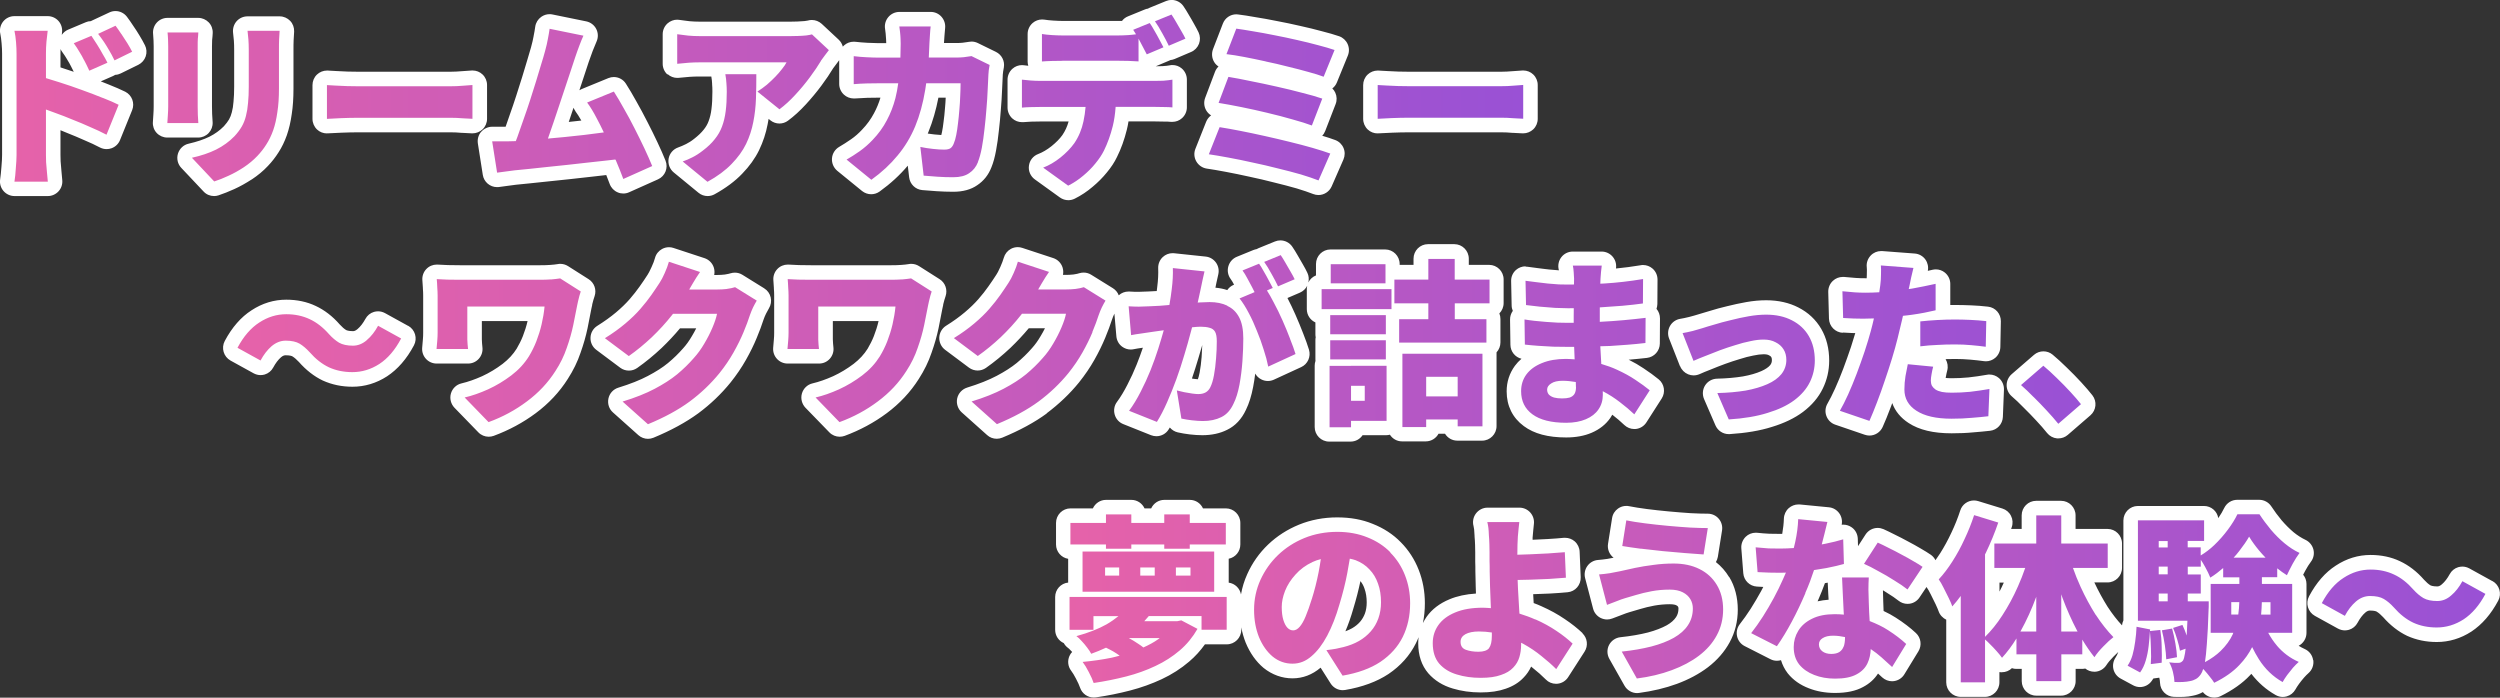
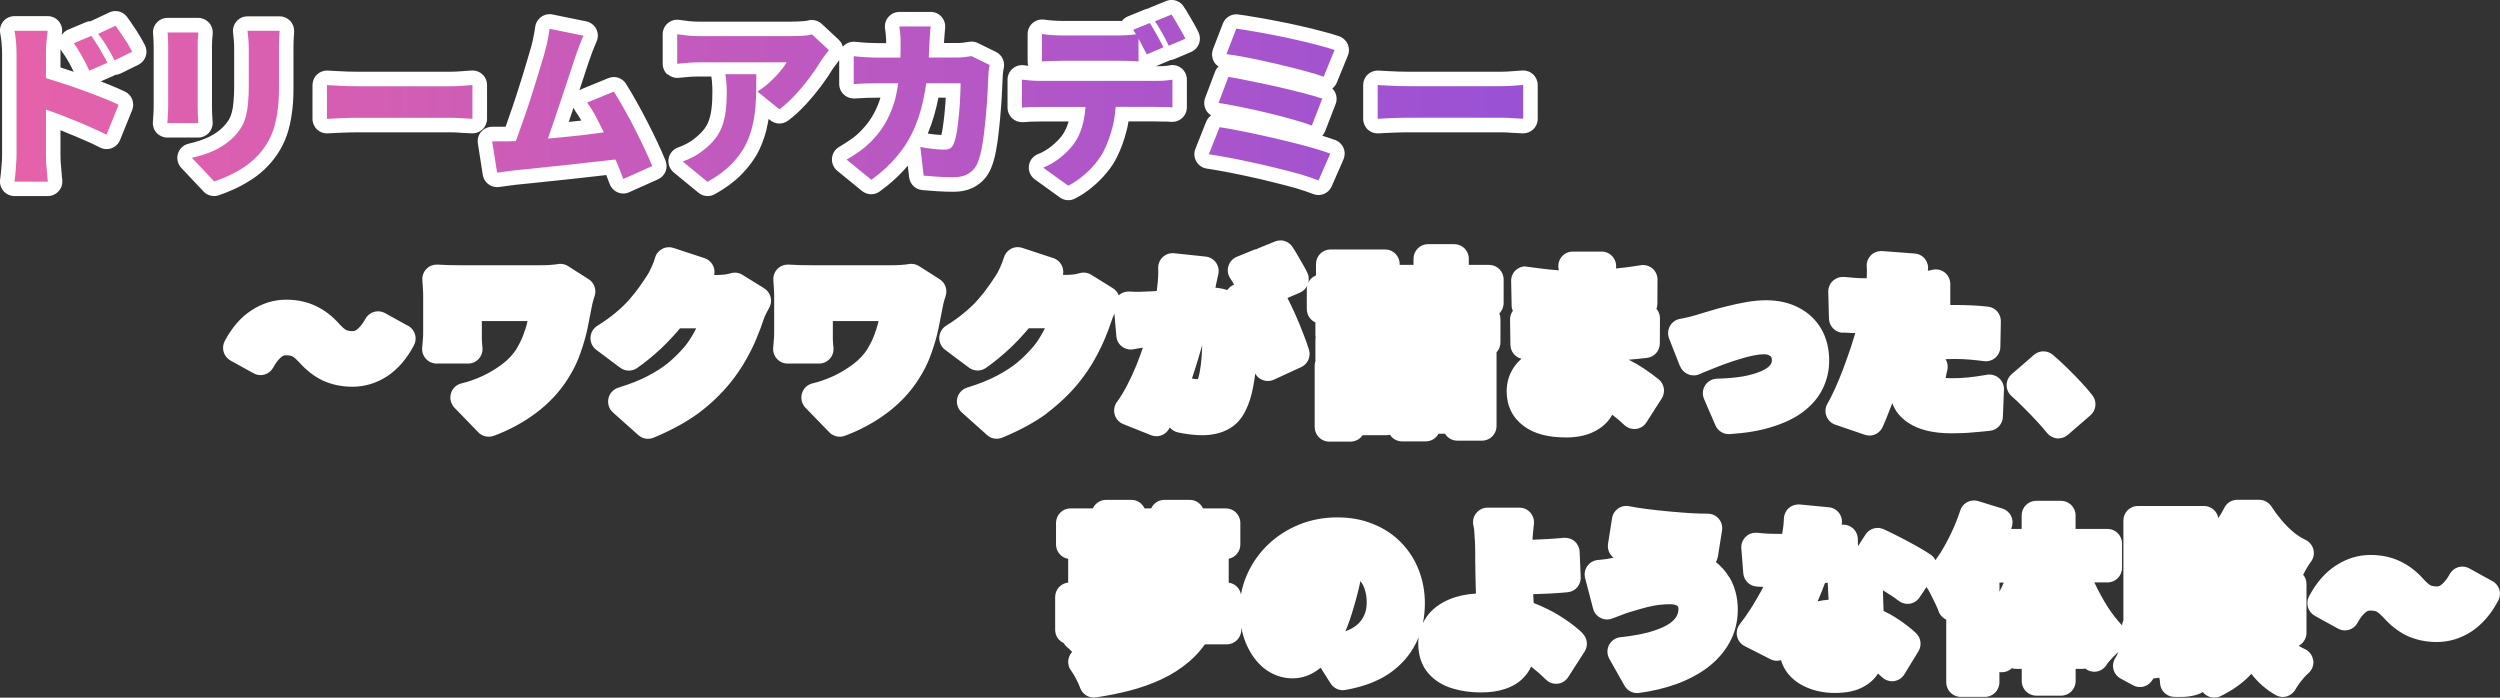
<svg xmlns="http://www.w3.org/2000/svg" width="344" height="96" viewBox="0 0 344 96" fill="none">
  <rect x="0" y="0" width="344" height="96" fill="#333333" stroke="none" />
  <path d="M27.28 18.928H23.015C22.468 18.928 21.942 18.698 21.564 18.298C21.186 17.898 20.997 17.348 21.037 16.798L21.106 15.738C21.136 15.328 21.146 14.958 21.146 14.639V6.379C21.146 6.169 21.146 5.899 21.126 5.569C21.116 5.239 21.087 4.939 21.067 4.67C21.007 4.11 21.186 3.54 21.564 3.12C21.942 2.7 22.478 2.46 23.045 2.46H27.28C27.827 2.46 28.344 2.69 28.722 3.08C29.1 3.47 29.298 4.01 29.269 4.56C29.249 4.889 29.229 5.209 29.189 5.509C29.179 5.729 29.169 6.019 29.169 6.379V14.659C29.169 14.938 29.169 15.278 29.189 15.668C29.219 16.108 29.249 16.498 29.259 16.828C29.288 17.378 29.09 17.908 28.712 18.308C28.334 18.708 27.817 18.928 27.27 18.928H27.28ZM91.842 10.259C91.425 9.879 91.186 9.339 91.186 8.779V4.71C91.186 4.13 91.435 3.59 91.862 3.21C92.23 2.89 92.697 2.71 93.174 2.71C93.264 2.71 93.343 2.71 93.433 2.73L94.178 2.83L94.894 2.92C95.342 2.96 95.789 2.98 96.246 2.98H108.813C109.061 2.98 109.37 2.98 109.728 2.96C110.066 2.95 110.394 2.92 110.702 2.9C111.03 2.86 111.149 2.83 111.149 2.83C111.338 2.77 111.527 2.75 111.716 2.75C112.213 2.75 112.69 2.94 113.068 3.28L115.394 5.449C115.683 5.719 115.881 6.059 115.971 6.419C116.021 6.359 116.08 6.309 116.14 6.249C116.508 5.919 116.975 5.739 117.462 5.739C117.542 5.739 117.611 5.739 117.691 5.749C118.208 5.809 118.775 5.859 119.361 5.889C119.958 5.919 120.465 5.939 120.882 5.939H121.946C121.946 5.799 121.946 5.629 121.926 5.409C121.916 5.139 121.886 4.879 121.866 4.609C121.837 4.35 121.817 4.14 121.787 3.97C121.687 3.39 121.856 2.8 122.234 2.35C122.612 1.9 123.169 1.64 123.755 1.64H128.07C128.637 1.64 129.174 1.88 129.551 2.31C129.929 2.74 130.108 3.3 130.049 3.86C130.019 4.13 129.989 4.49 129.959 4.919C129.929 5.319 129.909 5.659 129.889 5.919H131.679C131.918 5.919 132.186 5.909 132.464 5.879C132.753 5.849 133.041 5.809 133.309 5.759C133.429 5.739 133.558 5.719 133.677 5.719C133.976 5.719 134.274 5.789 134.542 5.919L137.038 7.139C137.833 7.529 138.28 8.389 138.131 9.269L138.022 9.899V9.949C137.992 10.089 137.982 10.199 137.982 10.279C137.982 10.299 137.982 10.319 137.982 10.339C137.962 10.909 137.932 11.619 137.883 12.429C137.853 13.269 137.793 14.188 137.714 15.118C137.644 16.078 137.555 17.048 137.445 17.968C137.346 18.938 137.217 19.858 137.057 20.708C136.888 21.628 136.68 22.388 136.421 23.018C136.014 24.067 135.357 24.897 134.463 25.487C133.598 26.087 132.494 26.387 131.172 26.387C130.387 26.387 129.611 26.357 128.856 26.307C128.13 26.257 127.484 26.207 126.907 26.157C125.962 26.077 125.207 25.337 125.098 24.397L124.909 22.798C123.835 24.078 122.533 25.277 121.031 26.357C120.683 26.607 120.276 26.727 119.878 26.727C119.431 26.727 118.993 26.577 118.625 26.287L115.215 23.508C114.708 23.088 114.43 22.448 114.48 21.788C114.529 21.128 114.907 20.538 115.474 20.208C115.991 19.908 116.538 19.558 117.114 19.158C117.651 18.788 118.148 18.348 118.615 17.848C119.292 17.148 119.838 16.388 120.266 15.578C120.634 14.898 120.922 14.188 121.151 13.439H120.872C120.514 13.439 120.007 13.439 119.351 13.459C118.735 13.479 118.158 13.509 117.631 13.549C117.572 13.549 117.522 13.549 117.462 13.549C116.965 13.549 116.488 13.359 116.12 13.019C115.712 12.639 115.474 12.109 115.474 11.549V8.279C115.364 8.419 115.235 8.589 115.096 8.789C115.086 8.799 115.076 8.819 115.066 8.829C114.887 9.059 114.748 9.249 114.639 9.399C114.201 10.129 113.655 10.939 113.008 11.809C112.352 12.689 111.626 13.559 110.871 14.379C110.075 15.248 109.25 15.998 108.425 16.608C108.077 16.868 107.66 16.998 107.252 16.998C106.815 16.998 106.367 16.848 106.009 16.558L105.761 16.358C105.721 16.618 105.671 16.868 105.622 17.118C105.393 18.328 105.005 19.508 104.458 20.648C103.902 21.798 103.106 22.898 102.122 23.907C101.148 24.927 99.875 25.877 98.334 26.727C98.036 26.897 97.698 26.977 97.37 26.977C96.922 26.977 96.475 26.827 96.117 26.527L92.707 23.727C92.15 23.268 91.882 22.548 92.001 21.828C92.13 21.118 92.628 20.528 93.314 20.288C93.652 20.168 94.01 20.018 94.407 19.818C94.745 19.648 95.123 19.418 95.521 19.098C96.058 18.678 96.495 18.268 96.833 17.838C97.131 17.468 97.35 17.098 97.509 16.658C97.688 16.178 97.827 15.628 97.897 15.008C97.986 14.319 98.026 13.509 98.026 12.599C98.026 12.239 98.016 11.889 97.986 11.579C97.986 11.549 97.986 11.519 97.986 11.489C97.976 11.199 97.936 10.879 97.877 10.529H96.266C95.779 10.529 95.332 10.539 94.934 10.569C94.517 10.599 94 10.649 93.393 10.709C93.323 10.709 93.254 10.719 93.194 10.719C92.707 10.719 92.23 10.539 91.862 10.199L91.842 10.259ZM127.653 18.378C127.951 18.428 128.249 18.468 128.557 18.498C128.905 18.538 129.233 18.558 129.522 18.578C129.551 18.468 129.581 18.328 129.621 18.158C129.701 17.748 129.78 17.278 129.84 16.708C129.919 16.148 129.979 15.558 130.029 14.898C130.078 14.418 130.108 13.938 130.128 13.439H129.124C128.796 15.138 128.339 16.708 127.762 18.128C127.732 18.208 127.692 18.288 127.663 18.368L127.653 18.378ZM66.212 18.138C66.59 17.698 67.147 17.438 67.723 17.438H69.175C69.314 17.438 69.443 17.438 69.573 17.438C69.761 16.908 69.96 16.348 70.159 15.748C70.457 14.908 70.756 14.039 71.034 13.169C71.322 12.289 71.591 11.429 71.849 10.599C72.108 9.759 72.336 8.989 72.555 8.259C72.774 7.559 72.943 6.969 73.072 6.499C73.231 5.919 73.35 5.409 73.42 5.009C73.42 4.989 73.42 4.969 73.43 4.939C73.519 4.51 73.589 4.09 73.649 3.67C73.728 3.12 74.026 2.64 74.474 2.32C74.812 2.08 75.21 1.95 75.617 1.95C75.746 1.95 75.886 1.96 76.015 1.99L80.668 2.94C81.254 3.06 81.761 3.44 82.04 3.98C82.318 4.52 82.338 5.149 82.089 5.709C81.92 6.089 81.751 6.519 81.562 6.989C81.383 7.469 81.195 7.979 81.006 8.529C80.847 8.989 80.658 9.569 80.439 10.249C80.22 10.929 79.972 11.659 79.723 12.419C79.823 12.359 79.922 12.309 80.031 12.259L83.71 10.749C83.958 10.649 84.207 10.599 84.456 10.599C85.112 10.599 85.758 10.929 86.126 11.519C86.583 12.229 87.07 13.059 87.557 13.938C88.074 14.838 88.581 15.798 89.078 16.768C89.576 17.728 90.043 18.678 90.47 19.588C90.908 20.508 91.275 21.358 91.574 22.098C91.981 23.098 91.524 24.238 90.54 24.677L86.563 26.457C86.305 26.577 86.026 26.627 85.758 26.627C85.499 26.627 85.231 26.577 84.992 26.467C84.485 26.257 84.088 25.837 83.899 25.327C83.76 24.937 83.591 24.527 83.421 24.087C82.706 24.157 81.95 24.247 81.125 24.348C80.2 24.447 79.256 24.547 78.262 24.667C77.317 24.767 76.393 24.857 75.488 24.957C74.583 25.057 73.738 25.147 72.923 25.227C72.187 25.287 71.561 25.357 71.024 25.417C70.736 25.447 70.378 25.497 69.96 25.557C69.493 25.627 69.046 25.687 68.628 25.737C68.549 25.737 68.469 25.747 68.389 25.747C67.425 25.747 66.58 25.037 66.431 24.058L65.755 19.748C65.665 19.168 65.825 18.578 66.202 18.138H66.212ZM79.186 15.308C79.077 15.158 78.987 14.998 78.918 14.828C78.898 14.888 78.878 14.938 78.858 14.998C78.659 15.608 78.461 16.208 78.262 16.778C78.858 16.718 79.435 16.648 79.992 16.588C79.713 16.088 79.435 15.658 79.166 15.298L79.186 15.308ZM34.637 24.697C35.482 24.137 36.228 23.517 36.864 22.838C37.411 22.268 37.908 21.628 38.336 20.948C38.773 20.278 39.161 19.478 39.469 18.608C39.767 17.748 39.996 16.778 40.145 15.698C40.304 14.688 40.383 13.499 40.383 12.189V6.879C40.383 6.389 40.383 5.939 40.403 5.549C40.433 5.109 40.463 4.699 40.473 4.34C40.493 3.79 40.304 3.26 39.926 2.87C39.548 2.48 39.031 2.25 38.485 2.25H34.051C33.474 2.25 32.927 2.5 32.549 2.93C32.172 3.37 32.003 3.94 32.072 4.52C32.112 4.839 32.152 5.199 32.181 5.589C32.211 5.959 32.221 6.399 32.221 6.879V11.919C32.221 12.699 32.191 13.389 32.132 13.989C32.092 14.549 32.013 15.028 31.903 15.438C31.804 15.828 31.684 16.138 31.515 16.438C31.346 16.718 31.108 17.038 30.81 17.368C30.243 17.948 29.577 18.428 28.821 18.808C28.026 19.198 27.061 19.518 25.968 19.768C25.262 19.918 24.705 20.448 24.487 21.138C24.278 21.828 24.447 22.578 24.944 23.098L28.016 26.357C28.394 26.767 28.921 26.977 29.457 26.977C29.666 26.977 29.865 26.947 30.074 26.877C30.74 26.657 31.466 26.367 32.241 26.017C33.036 25.657 33.832 25.207 34.607 24.707L34.637 24.697ZM140.617 16.808C140.676 16.808 140.746 16.808 140.806 16.808C141.104 16.778 141.472 16.758 141.899 16.738C142.337 16.718 142.734 16.718 143.062 16.718H147.039C146.85 17.408 146.572 18.018 146.184 18.588C145.836 19.078 145.319 19.608 144.683 20.118C144.076 20.598 143.45 20.968 142.844 21.198C142.158 21.458 141.67 22.078 141.581 22.808C141.482 23.538 141.8 24.258 142.396 24.687L145.836 27.167C146.184 27.417 146.592 27.547 146.999 27.547C147.307 27.547 147.606 27.477 147.884 27.337C148.769 26.897 149.594 26.347 150.34 25.707C151.065 25.107 151.732 24.437 152.298 23.738C152.885 23.038 153.362 22.308 153.7 21.598C154.257 20.488 154.714 19.218 155.052 17.848C155.142 17.478 155.221 17.108 155.281 16.708H158.929C159.277 16.708 159.665 16.708 160.093 16.728C160.113 16.728 160.142 16.728 160.162 16.728C160.55 16.728 160.868 16.738 161.127 16.768C161.196 16.768 161.256 16.768 161.325 16.768C161.813 16.768 162.29 16.588 162.658 16.248C163.075 15.868 163.314 15.328 163.314 14.768V10.949C163.314 10.349 163.045 9.789 162.598 9.409C162.24 9.109 161.793 8.949 161.325 8.949C161.206 8.949 161.077 8.959 160.958 8.989C160.709 9.039 160.371 9.079 159.973 9.099C159.576 9.109 159.267 9.119 159.039 9.119L160.888 8.339C160.938 8.319 160.987 8.289 161.037 8.269C161.236 8.249 161.425 8.199 161.624 8.119L163.9 7.149C164.397 6.939 164.785 6.529 164.984 6.019C165.173 5.509 165.153 4.949 164.924 4.46C164.765 4.13 164.566 3.75 164.308 3.3C164.089 2.91 163.851 2.48 163.592 2.06C163.344 1.62 163.085 1.21 162.847 0.86C162.469 0.3 161.842 -0.01 161.206 -0.01C160.958 -0.01 160.709 0.04 160.46 0.14L158.184 1.07C158.104 1.1 158.015 1.14 157.945 1.19C157.786 1.21 157.637 1.25 157.488 1.32L155.211 2.25C154.883 2.38 154.595 2.6 154.386 2.88C154.207 2.88 154.038 2.88 153.869 2.88H146.194C145.836 2.88 145.399 2.86 144.912 2.83C144.464 2.8 144.047 2.76 143.689 2.7C143.589 2.68 143.49 2.68 143.39 2.68C142.923 2.68 142.456 2.85 142.098 3.16C141.661 3.54 141.402 4.09 141.402 4.679V8.459C141.402 8.659 141.432 8.859 141.492 9.049C141.283 9.029 141.074 9.009 140.885 8.979C140.796 8.969 140.716 8.959 140.627 8.959C140.149 8.959 139.682 9.129 139.314 9.459C138.887 9.839 138.638 10.389 138.638 10.959V14.808C138.638 15.368 138.877 15.908 139.284 16.288C139.652 16.628 140.13 16.808 140.627 16.808H140.617ZM166.654 15.868C166.356 16.088 166.117 16.388 165.968 16.748L164.487 20.478C164.258 21.048 164.308 21.688 164.616 22.218C164.924 22.748 165.451 23.108 166.048 23.198C166.793 23.308 167.678 23.457 168.682 23.648C169.706 23.837 170.8 24.067 171.933 24.317C173.087 24.557 174.21 24.827 175.304 25.107C176.447 25.387 177.491 25.657 178.425 25.927C179.31 26.197 180.086 26.457 180.692 26.697C180.931 26.787 181.169 26.837 181.418 26.837C182.183 26.837 182.909 26.387 183.237 25.647L184.858 21.948C185.076 21.438 185.086 20.868 184.868 20.358C184.649 19.848 184.241 19.458 183.724 19.268C183.217 19.078 182.611 18.878 181.935 18.678C182.114 18.498 182.253 18.278 182.352 18.018L183.784 14.319C183.983 13.809 183.963 13.249 183.734 12.749C183.635 12.529 183.496 12.339 183.327 12.169C183.605 11.959 183.824 11.679 183.963 11.329L185.464 7.649C185.673 7.139 185.663 6.569 185.434 6.059C185.206 5.559 184.788 5.169 184.271 4.989C183.615 4.759 182.8 4.53 181.865 4.29C180.98 4.05 179.976 3.8 178.922 3.57C177.888 3.33 176.805 3.1 175.731 2.9C174.707 2.69 173.693 2.51 172.749 2.36C171.854 2.2 171.039 2.07 170.362 1.99C170.283 1.98 170.193 1.97 170.114 1.97C169.299 1.97 168.563 2.47 168.265 3.25L166.913 6.759C166.694 7.339 166.744 7.989 167.062 8.519C167.211 8.779 167.42 8.989 167.668 9.149C167.459 9.349 167.29 9.599 167.181 9.889L165.829 13.469C165.62 14.028 165.67 14.659 165.968 15.178C166.137 15.478 166.386 15.718 166.664 15.888L166.654 15.868ZM189.56 18.348C189.56 18.348 189.65 18.348 189.689 18.348C190.176 18.318 190.813 18.288 191.578 18.258C192.354 18.228 193.089 18.208 193.746 18.208H206.61C207.058 18.208 207.545 18.228 208.072 18.278C208.092 18.278 208.111 18.278 208.131 18.278L209.493 18.348C209.493 18.348 209.563 18.348 209.603 18.348C210.11 18.348 210.597 18.148 210.975 17.798C211.372 17.418 211.591 16.898 211.591 16.348V11.699C211.591 11.149 211.372 10.629 210.975 10.249C210.607 9.889 210.11 9.699 209.603 9.699C209.573 9.699 209.543 9.699 209.513 9.699C209.135 9.719 208.658 9.749 208.072 9.799C207.594 9.839 207.107 9.869 206.62 9.869H193.756C193.388 9.869 192.94 9.869 192.433 9.849C191.926 9.829 191.419 9.809 190.922 9.779C190.415 9.749 189.988 9.719 189.66 9.709C189.63 9.709 189.59 9.709 189.56 9.709C189.053 9.709 188.556 9.909 188.188 10.259C187.79 10.639 187.572 11.159 187.572 11.709V16.358C187.572 16.908 187.8 17.438 188.198 17.818C188.566 18.168 189.053 18.358 189.56 18.358V18.348ZM19.943 6.219C20.182 6.699 20.222 7.249 20.052 7.749C19.884 8.259 19.516 8.669 19.048 8.909L16.623 10.099C16.384 10.219 16.125 10.289 15.857 10.299C15.768 10.359 15.678 10.409 15.579 10.449L13.869 11.199C14.217 11.339 14.555 11.469 14.883 11.599C15.847 11.979 16.613 12.319 17.229 12.619C18.164 13.089 18.571 14.198 18.183 15.158L16.513 19.278C16.305 19.798 15.877 20.208 15.35 20.398C15.131 20.478 14.903 20.518 14.664 20.518C14.346 20.518 14.028 20.438 13.739 20.288C13.113 19.958 12.417 19.628 11.622 19.298C10.866 18.958 10.081 18.628 9.246 18.298C8.938 18.168 8.629 18.048 8.321 17.918V21.298C8.321 21.488 8.321 21.788 8.341 22.188C8.371 22.598 8.411 23.028 8.45 23.488C8.5 23.988 8.54 24.427 8.57 24.807C8.619 25.367 8.431 25.917 8.053 26.327C7.675 26.737 7.148 26.977 6.591 26.977H1.988C1.412 26.977 0.855 26.717 0.477 26.277C0.099 25.837 -0.07 25.247 0.02 24.667C0.089 24.207 0.149 23.637 0.199 22.948C0.258 22.298 0.288 21.738 0.288 21.298V7.389C0.288 6.959 0.268 6.479 0.219 5.949C0.179 5.449 0.119 5.009 0.04 4.639C-0.09 4.05 0.06 3.43 0.437 2.96C0.815 2.49 1.382 2.22 1.988 2.22H6.562C7.128 2.22 7.665 2.46 8.043 2.88C8.421 3.3 8.6 3.87 8.54 4.43C8.53 4.55 8.51 4.679 8.5 4.799C8.719 4.48 9.017 4.23 9.375 4.08L11.801 3.06C12.03 2.96 12.258 2.91 12.497 2.91C12.546 2.88 12.596 2.85 12.656 2.83L15.052 1.71C15.32 1.58 15.609 1.52 15.887 1.52C16.493 1.52 17.08 1.8 17.468 2.31C17.746 2.68 18.044 3.1 18.333 3.55C18.641 3.99 18.929 4.44 19.198 4.889C19.486 5.359 19.734 5.809 19.933 6.209L19.943 6.219ZM8.311 9.269C8.47 9.319 8.629 9.369 8.789 9.429C9.236 9.569 9.693 9.719 10.15 9.879C10.031 9.639 9.932 9.429 9.832 9.249C9.822 9.229 9.813 9.209 9.803 9.189C9.643 8.859 9.465 8.549 9.276 8.249C9.256 8.219 9.236 8.189 9.226 8.159C9.057 7.859 8.828 7.519 8.56 7.149C8.47 7.029 8.391 6.889 8.331 6.749C8.331 6.969 8.321 7.189 8.321 7.419V9.279L8.311 9.269ZM44.987 18.348C44.987 18.348 45.076 18.348 45.116 18.348C45.603 18.318 46.239 18.288 47.005 18.258C47.78 18.228 48.516 18.208 49.172 18.208H62.037C62.484 18.208 62.971 18.228 63.498 18.278C63.518 18.278 63.538 18.278 63.558 18.278L64.92 18.348C64.92 18.348 64.989 18.348 65.029 18.348C65.536 18.348 66.023 18.148 66.401 17.798C66.799 17.418 67.018 16.898 67.018 16.348V11.699C67.018 11.149 66.799 10.629 66.401 10.249C66.033 9.889 65.536 9.699 65.029 9.699C64.999 9.699 64.97 9.699 64.94 9.699C64.562 9.719 64.085 9.749 63.498 9.799C63.021 9.839 62.534 9.869 62.047 9.869H49.182C48.814 9.869 48.367 9.869 47.86 9.849C47.353 9.829 46.846 9.809 46.349 9.779C45.842 9.749 45.414 9.719 45.086 9.709C45.056 9.709 45.016 9.709 44.987 9.709C44.48 9.709 43.982 9.909 43.615 10.259C43.217 10.639 42.998 11.159 42.998 11.709V16.358C42.998 16.908 43.227 17.438 43.624 17.818C43.992 18.168 44.48 18.358 44.987 18.358V18.348ZM105.144 39.666L102.162 37.816C101.844 37.616 101.486 37.516 101.118 37.516C100.919 37.516 100.71 37.546 100.521 37.606C100.382 37.646 100.144 37.716 99.736 37.776C99.388 37.816 99.05 37.836 98.722 37.836H98.275C98.344 37.496 98.324 37.136 98.215 36.796C98.016 36.196 97.549 35.726 96.952 35.526L92.667 34.116C92.469 34.046 92.26 34.016 92.051 34.016C91.723 34.016 91.405 34.096 91.106 34.256C90.629 34.516 90.271 34.956 90.132 35.486C90.033 35.856 89.874 36.276 89.655 36.746C89.397 37.326 89.218 37.636 89.108 37.806C88.79 38.306 88.422 38.846 88.005 39.436C87.617 39.986 87.16 40.566 86.633 41.176C86.116 41.766 85.489 42.376 84.764 42.986C84.028 43.605 83.163 44.225 82.189 44.835C81.632 45.185 81.274 45.785 81.254 46.455C81.224 47.115 81.523 47.745 82.059 48.145L85.35 50.605C85.698 50.865 86.116 50.995 86.533 50.995C86.951 50.995 87.329 50.875 87.677 50.635C88.83 49.825 89.963 48.895 91.047 47.875C91.952 47.005 92.797 46.105 93.572 45.175H95.799C95.62 45.535 95.421 45.895 95.203 46.255C94.825 46.905 94.427 47.455 94.01 47.915C93.373 48.645 92.677 49.325 91.902 49.965C91.176 50.565 90.242 51.155 89.158 51.725C88.074 52.304 86.702 52.844 85.082 53.344C84.396 53.554 83.869 54.124 83.72 54.834C83.571 55.544 83.799 56.274 84.346 56.754L87.836 59.874C88.204 60.204 88.681 60.384 89.158 60.384C89.416 60.384 89.665 60.334 89.913 60.234C92.329 59.234 94.397 58.104 96.067 56.884C97.758 55.634 99.249 54.204 100.521 52.635C101.337 51.615 102.052 50.565 102.649 49.505C103.236 48.465 103.733 47.455 104.13 46.485C104.518 45.555 104.826 44.725 105.055 44.005C105.154 43.715 105.274 43.425 105.403 43.166C105.532 42.906 105.671 42.645 105.8 42.436C106.079 41.986 106.168 41.436 106.049 40.926C105.93 40.406 105.612 39.956 105.154 39.676L105.144 39.666ZM231.186 50.385C231.385 50.895 231.783 51.295 232.29 51.505C232.529 51.605 232.787 51.655 233.036 51.655C233.314 51.655 233.592 51.595 233.851 51.485C234.288 51.285 234.805 51.075 235.402 50.845C236.048 50.575 236.694 50.325 237.37 50.075C238.026 49.835 238.702 49.615 239.368 49.415C240.045 49.195 240.661 49.035 241.247 48.925C241.814 48.805 242.281 48.745 242.679 48.745C243.077 48.745 243.276 48.815 243.385 48.875C243.405 48.885 243.435 48.905 243.464 48.915C243.624 48.995 243.683 49.065 243.723 49.135C243.802 49.265 243.812 49.425 243.812 49.545C243.812 49.825 243.743 50.035 243.574 50.245C243.345 50.525 242.938 50.805 242.381 51.055C241.685 51.365 240.83 51.615 239.826 51.795C238.792 51.965 237.579 52.075 236.257 52.105C235.591 52.125 234.984 52.465 234.626 53.025C234.268 53.584 234.219 54.294 234.477 54.904L236.048 58.534C236.366 59.264 237.082 59.734 237.867 59.734C237.907 59.734 237.947 59.734 237.987 59.734C240.223 59.594 242.182 59.264 243.812 58.744C245.503 58.234 246.954 57.534 248.087 56.684C249.31 55.764 250.225 54.684 250.811 53.474C251.398 52.275 251.696 50.985 251.696 49.625C251.696 47.975 251.328 46.505 250.603 45.255C249.857 43.975 248.793 42.986 247.451 42.306C246.189 41.656 244.697 41.316 243.027 41.316C242.172 41.316 241.257 41.396 240.293 41.566C239.398 41.726 238.513 41.916 237.639 42.136C236.813 42.336 236.008 42.546 235.292 42.776C234.626 42.965 234.069 43.136 233.652 43.266C233.334 43.365 232.926 43.486 232.419 43.615C231.922 43.735 231.505 43.825 231.176 43.875C230.59 43.975 230.073 44.345 229.785 44.865C229.496 45.385 229.447 46.015 229.665 46.575L231.166 50.395L231.186 50.385ZM209.921 36.646C209.434 36.646 208.966 36.826 208.599 37.146C208.161 37.536 207.913 38.096 207.933 38.686L208.002 42.026C208.002 42.296 208.062 42.546 208.161 42.776C207.913 43.126 207.773 43.545 207.783 43.985L207.833 47.445C207.843 48.365 208.479 49.155 209.354 49.365C209.016 49.655 208.718 49.975 208.449 50.335C207.694 51.375 207.316 52.544 207.316 53.854C207.316 55.844 208.131 57.494 209.682 58.634C211.094 59.684 213.003 60.194 215.508 60.194C216.84 60.194 218.023 59.974 219.018 59.544C220.111 59.074 220.976 58.384 221.583 57.504C221.682 57.364 221.771 57.214 221.851 57.064C222.467 57.534 223.014 58.014 223.511 58.484C223.879 58.834 224.376 59.034 224.873 59.034C224.953 59.034 225.032 59.034 225.112 59.024C225.698 58.954 226.225 58.624 226.544 58.124L228.651 54.834C229.198 53.984 229.019 52.844 228.244 52.205C227.657 51.725 226.951 51.205 226.146 50.675C225.539 50.265 224.853 49.865 224.108 49.495H224.128C224.933 49.425 225.778 49.345 226.633 49.245C227.627 49.125 228.383 48.285 228.393 47.275L228.413 43.815C228.413 43.325 228.244 42.865 227.935 42.496C228.005 42.286 228.045 42.066 228.055 41.836L228.075 38.476C228.075 37.886 227.826 37.326 227.379 36.946C227.021 36.636 226.553 36.466 226.086 36.466C225.977 36.466 225.868 36.466 225.768 36.496C224.585 36.686 223.452 36.846 222.358 36.946C222.358 36.916 222.358 36.886 222.368 36.866C222.438 36.296 222.259 35.726 221.881 35.296C221.503 34.866 220.956 34.616 220.39 34.616H216.413C215.796 34.616 215.22 34.896 214.842 35.386C214.464 35.876 214.335 36.506 214.484 37.106C214.484 37.126 214.494 37.156 214.504 37.196C214.096 37.166 213.649 37.136 213.182 37.086L212.416 36.996L211.621 36.896C211.104 36.836 210.627 36.766 210.189 36.706C210.1 36.696 210 36.686 209.911 36.686L209.921 36.646ZM253.545 45.755C253.943 45.775 254.381 45.795 254.848 45.825C254.868 45.825 254.888 45.825 254.917 45.825C255.037 45.825 255.156 45.825 255.285 45.835C255.116 46.425 254.917 47.055 254.699 47.725C254.371 48.695 254.013 49.715 253.635 50.725C253.267 51.695 252.889 52.624 252.502 53.474C252.134 54.294 251.776 54.984 251.468 55.524C251.159 56.044 251.1 56.674 251.309 57.234C251.517 57.804 251.965 58.244 252.531 58.434L256.598 59.824C256.806 59.894 257.025 59.934 257.234 59.934C257.999 59.934 258.725 59.484 259.053 58.754C259.411 57.964 259.769 57.064 260.137 56.094C260.216 55.884 260.296 55.674 260.375 55.464C260.763 56.564 261.529 57.494 262.622 58.204C264.074 59.154 266.012 59.624 268.548 59.624C269.621 59.624 270.616 59.584 271.5 59.494C272.316 59.434 273.121 59.354 273.837 59.274C274.811 59.164 275.557 58.354 275.596 57.364L275.745 53.614C275.765 53.014 275.517 52.434 275.069 52.035C274.702 51.715 274.234 51.535 273.757 51.535C273.648 51.535 273.528 51.535 273.419 51.565C272.524 51.725 271.659 51.845 270.844 51.935C270.108 52.005 269.333 52.045 268.577 52.045C268.19 52.045 267.911 52.025 267.722 52.005C267.722 51.955 267.742 51.905 267.752 51.845C267.812 51.515 267.872 51.225 267.941 50.975C268.08 50.445 267.991 49.885 267.713 49.415C268.15 49.405 268.587 49.395 269.045 49.395C269.741 49.395 270.437 49.425 271.093 49.485C271.789 49.545 272.425 49.615 272.992 49.695C273.081 49.705 273.171 49.715 273.26 49.715C273.727 49.715 274.195 49.545 274.552 49.235C274.98 48.865 275.238 48.325 275.248 47.755L275.318 44.225C275.338 43.185 274.572 42.306 273.548 42.196C272.763 42.106 271.987 42.046 271.222 42.016C270.486 41.986 269.761 41.966 269.055 41.966C268.826 41.966 268.587 41.966 268.359 41.966V39.066C268.359 38.456 268.08 37.886 267.613 37.506C267.255 37.216 266.818 37.066 266.37 37.066C266.221 37.066 266.082 37.086 265.933 37.116C265.714 37.166 265.486 37.216 265.267 37.266C265.376 36.726 265.257 36.166 264.939 35.716C264.601 35.236 264.054 34.926 263.467 34.886L258.984 34.546C258.934 34.546 258.884 34.546 258.834 34.546C258.298 34.546 257.781 34.766 257.413 35.156C257.005 35.586 256.796 36.166 256.866 36.756C256.886 36.906 256.896 37.186 256.876 37.696C256.876 37.716 256.876 37.736 256.876 37.756C256.876 37.926 256.876 38.106 256.856 38.286C256.796 38.286 256.737 38.286 256.677 38.286C256.21 38.286 255.772 38.276 255.365 38.246C254.927 38.216 254.391 38.166 253.744 38.106C253.685 38.106 253.615 38.106 253.555 38.106C253.058 38.106 252.571 38.296 252.203 38.646C251.786 39.036 251.557 39.586 251.567 40.166L251.666 43.845C251.696 44.895 252.531 45.745 253.575 45.795L253.545 45.755ZM278.41 56.044C278.41 56.044 278.44 56.074 278.45 56.084C279.036 56.654 279.613 57.254 280.17 57.854C280.746 58.464 281.243 59.034 281.681 59.584C282.019 60.004 282.516 60.274 283.053 60.324C283.112 60.324 283.172 60.324 283.232 60.324C283.709 60.324 284.166 60.154 284.524 59.844L287.646 57.144C288.451 56.444 288.57 55.234 287.914 54.394C287.527 53.894 287.019 53.314 286.383 52.614C285.757 51.935 285.091 51.255 284.385 50.575C283.709 49.905 283.043 49.305 282.446 48.805C282.078 48.495 281.631 48.345 281.174 48.345C280.716 48.345 280.249 48.505 279.881 48.825L276.809 51.485C276.372 51.865 276.113 52.414 276.113 53.005C276.113 53.584 276.372 54.144 276.809 54.524C277.326 54.974 277.873 55.484 278.42 56.054L278.41 56.044ZM129.78 41.906C129.84 41.686 129.889 41.476 129.949 41.266C130.019 41.036 130.078 40.866 130.118 40.736C130.406 39.866 130.068 38.906 129.293 38.416L126.46 36.616C126.141 36.416 125.774 36.306 125.396 36.306C125.286 36.306 125.177 36.306 125.068 36.336C124.74 36.386 124.372 36.436 123.974 36.456C123.557 36.486 123.109 36.496 122.662 36.496H111.567C111.01 36.496 110.473 36.496 109.936 36.476C109.389 36.446 108.892 36.416 108.475 36.406C108.445 36.406 108.425 36.406 108.395 36.406C107.849 36.406 107.332 36.626 106.954 37.026C106.556 37.446 106.367 38.006 106.417 38.586C106.447 38.916 106.467 39.256 106.486 39.626C106.486 39.656 106.486 39.686 106.486 39.716C106.516 40.046 106.526 40.366 106.526 40.666V45.785C106.526 46.095 106.516 46.405 106.486 46.705C106.457 47.045 106.417 47.445 106.387 47.875C106.347 48.435 106.536 48.975 106.914 49.385C107.292 49.795 107.819 50.025 108.375 50.025H112.71C113.277 50.025 113.814 49.785 114.191 49.355C114.569 48.925 114.748 48.365 114.679 47.795C114.639 47.435 114.609 47.065 114.599 46.695V44.175H120.892C120.723 44.895 120.504 45.585 120.246 46.245C120.007 46.855 119.709 47.435 119.391 47.975C118.914 48.745 118.268 49.445 117.462 50.065C116.577 50.735 115.633 51.305 114.639 51.765C113.655 52.205 112.7 52.544 111.795 52.755C111.099 52.914 110.543 53.454 110.344 54.144C110.145 54.834 110.334 55.584 110.831 56.104L114.122 59.494C114.5 59.884 115.017 60.094 115.543 60.094C115.772 60.094 116.001 60.054 116.229 59.974C118.337 59.194 120.286 58.144 122.016 56.854C123.795 55.534 125.286 53.944 126.43 52.135C127.165 50.995 127.762 49.785 128.179 48.545C128.587 47.405 128.915 46.255 129.144 45.165C129.353 44.145 129.532 43.255 129.671 42.476C129.701 42.336 129.74 42.156 129.79 41.936L129.78 41.906ZM81.483 41.906C81.543 41.686 81.592 41.476 81.652 41.266C81.722 41.036 81.781 40.866 81.821 40.736C82.109 39.866 81.771 38.906 80.996 38.416L78.162 36.616C77.844 36.416 77.476 36.306 77.099 36.306C76.989 36.306 76.88 36.306 76.77 36.336C76.442 36.386 76.075 36.436 75.677 36.456C75.259 36.486 74.812 36.496 74.365 36.496H63.27C62.713 36.496 62.176 36.496 61.639 36.476C61.092 36.446 60.595 36.416 60.178 36.406C60.148 36.406 60.128 36.406 60.098 36.406C59.551 36.406 59.034 36.626 58.657 37.026C58.259 37.446 58.07 38.006 58.12 38.586C58.15 38.916 58.169 39.256 58.189 39.626C58.189 39.656 58.189 39.686 58.189 39.716C58.219 40.046 58.229 40.366 58.229 40.666V45.785C58.229 46.095 58.219 46.405 58.189 46.705C58.159 47.045 58.12 47.445 58.09 47.875C58.05 48.435 58.239 48.975 58.617 49.385C58.995 49.795 59.522 50.025 60.078 50.025H64.413C64.98 50.025 65.516 49.785 65.894 49.355C66.272 48.925 66.451 48.365 66.381 47.795C66.341 47.435 66.312 47.065 66.302 46.695V44.175H72.595C72.426 44.895 72.207 45.585 71.949 46.245C71.71 46.855 71.412 47.435 71.094 47.975C70.617 48.745 69.97 49.445 69.165 50.065C68.28 50.735 67.336 51.305 66.341 51.765C65.357 52.205 64.403 52.544 63.498 52.755C62.802 52.914 62.245 53.454 62.047 54.144C61.848 54.834 62.037 55.584 62.534 56.104L65.825 59.494C66.202 59.884 66.719 60.094 67.246 60.094C67.475 60.094 67.704 60.054 67.932 59.974C70.04 59.194 71.989 58.144 73.718 56.854C75.498 55.534 76.989 53.944 78.132 52.135C78.868 50.995 79.465 49.785 79.882 48.545C80.29 47.405 80.618 46.255 80.847 45.165C81.055 44.145 81.234 43.255 81.374 42.476C81.403 42.336 81.443 42.156 81.493 41.936L81.483 41.906ZM144.057 56.874C142.386 58.104 140.318 59.224 137.903 60.224C137.654 60.324 137.405 60.374 137.147 60.374C136.67 60.374 136.193 60.204 135.825 59.864L132.335 56.744C131.798 56.264 131.56 55.524 131.709 54.824C131.858 54.124 132.385 53.554 133.071 53.334C134.691 52.834 136.053 52.294 137.147 51.715C138.231 51.145 139.165 50.545 139.891 49.955C140.666 49.315 141.362 48.635 141.999 47.905C142.416 47.445 142.814 46.895 143.192 46.245C143.41 45.885 143.609 45.525 143.788 45.165H141.561C140.786 46.095 139.941 46.995 139.036 47.865C137.952 48.885 136.819 49.815 135.666 50.625C135.318 50.865 134.92 50.985 134.522 50.985C134.125 50.985 133.687 50.855 133.339 50.595L130.049 48.135C129.522 47.745 129.223 47.105 129.243 46.445C129.273 45.785 129.621 45.175 130.178 44.825C131.162 44.215 132.027 43.585 132.753 42.975C133.478 42.366 134.105 41.756 134.622 41.166C135.149 40.556 135.616 39.976 135.994 39.426C136.411 38.836 136.779 38.296 137.097 37.796C137.207 37.626 137.396 37.316 137.644 36.736C137.853 36.266 138.012 35.846 138.121 35.476C138.27 34.946 138.618 34.506 139.096 34.246C139.384 34.086 139.712 34.006 140.04 34.006C140.249 34.006 140.458 34.036 140.656 34.106L144.941 35.516C145.538 35.716 146.005 36.186 146.204 36.786C146.313 37.126 146.333 37.486 146.264 37.826H146.711C147.029 37.826 147.367 37.806 147.725 37.766C148.133 37.706 148.381 37.646 148.51 37.596C148.709 37.536 148.908 37.506 149.107 37.506C149.475 37.506 149.833 37.606 150.151 37.806L153.133 39.656C153.501 39.886 153.79 40.226 153.939 40.636C154.306 40.296 154.784 40.116 155.281 40.116C155.331 40.116 155.37 40.116 155.42 40.116C155.828 40.146 156.245 40.156 156.653 40.156L158.035 40.106C158.363 40.096 158.741 40.076 159.168 40.046C159.198 39.846 159.218 39.646 159.238 39.456C159.357 38.546 159.397 37.686 159.367 36.906C159.347 36.326 159.576 35.766 159.993 35.376C160.361 35.026 160.848 34.836 161.345 34.836C161.415 34.836 161.484 34.836 161.554 34.846L165.909 35.306C166.475 35.366 166.982 35.666 167.32 36.136C167.648 36.596 167.768 37.186 167.638 37.746C167.559 38.096 167.469 38.476 167.38 38.906C167.33 39.146 167.29 39.366 167.241 39.586C167.817 39.636 168.364 39.746 168.871 39.916C169.09 39.596 169.388 39.346 169.746 39.196L169.806 39.166C169.647 38.856 169.488 38.596 169.329 38.376C168.961 37.876 168.851 37.236 169.02 36.646C169.189 36.056 169.617 35.566 170.184 35.336L172.46 34.406C172.609 34.346 172.768 34.306 172.918 34.276C172.997 34.236 173.077 34.196 173.156 34.156L175.433 33.227C175.671 33.127 175.93 33.077 176.178 33.077C176.815 33.077 177.441 33.386 177.819 33.946C178.057 34.296 178.316 34.706 178.564 35.146C178.813 35.566 179.062 35.996 179.28 36.386C179.539 36.826 179.738 37.206 179.897 37.546C180.096 37.956 180.135 38.426 180.026 38.866C180.245 38.426 180.622 38.076 181.08 37.896V36.326C181.08 35.226 181.975 34.326 183.068 34.326H190.604C191.698 34.326 192.592 35.226 192.592 36.326V36.446H194.501V35.596C194.501 34.496 195.396 33.596 196.49 33.596H200.118C201.212 33.596 202.107 34.496 202.107 35.596V36.446H204.91C206.004 36.446 206.899 37.346 206.899 38.446V41.706C206.899 42.266 206.67 42.766 206.312 43.126C206.411 43.365 206.461 43.625 206.461 43.895V47.115C206.461 47.645 206.252 48.125 205.924 48.485C205.924 48.535 205.924 48.595 205.924 48.645V58.634C205.924 59.734 205.03 60.634 203.936 60.634H200.526C199.81 60.634 199.184 60.254 198.836 59.684H197.941C197.603 60.304 196.947 60.734 196.191 60.734H192.92C192.215 60.734 191.598 60.364 191.25 59.814C191.091 59.854 190.922 59.884 190.743 59.884H187.492C187.134 60.414 186.528 60.764 185.842 60.764H182.889C181.796 60.764 180.901 59.864 180.901 58.764V50.315C180.901 50.085 180.941 49.865 181.01 49.665C181.01 49.595 181 49.515 181 49.445V46.815C181 46.675 181.01 46.535 181.04 46.405C181.01 46.275 181 46.135 181 45.995V44.365C180.304 44.055 179.817 43.355 179.817 42.535V39.786C179.817 39.626 179.837 39.466 179.877 39.316C179.668 39.736 179.31 40.076 178.873 40.266L177.153 41.006C177.531 41.726 177.888 42.486 178.236 43.266C178.634 44.175 179.002 45.055 179.31 45.865C179.648 46.725 179.926 47.485 180.115 48.115C180.404 49.075 179.946 50.105 179.042 50.515L175.284 52.245C175.025 52.364 174.737 52.425 174.459 52.425C174.15 52.425 173.842 52.355 173.554 52.205C173.196 52.025 172.908 51.745 172.719 51.405C172.639 52.035 172.55 52.654 172.43 53.254C172.202 54.454 171.874 55.514 171.446 56.384C170.85 57.674 169.965 58.604 168.871 59.134C167.887 59.634 166.734 59.884 165.441 59.884C164.895 59.884 164.308 59.844 163.701 59.774C163.105 59.704 162.558 59.604 162.061 59.494C161.624 59.394 161.246 59.154 160.968 58.824C160.918 58.914 160.858 58.994 160.808 59.084C160.441 59.684 159.794 60.024 159.118 60.024C158.87 60.024 158.621 59.974 158.383 59.884L154.555 58.354C153.978 58.124 153.551 57.644 153.382 57.044C153.213 56.444 153.322 55.804 153.69 55.314C154.207 54.614 154.684 53.814 155.132 52.934C155.599 52.035 156.026 51.105 156.404 50.165C156.712 49.385 157.001 48.615 157.259 47.845C156.752 47.915 156.315 47.985 155.977 48.055C155.847 48.085 155.718 48.095 155.589 48.095C155.161 48.095 154.744 47.955 154.396 47.695C153.939 47.355 153.66 46.835 153.611 46.265L153.342 43.156C153.213 43.425 153.104 43.705 153.004 43.995C152.775 44.705 152.467 45.545 152.08 46.475C151.682 47.435 151.185 48.455 150.598 49.495C150.002 50.555 149.286 51.605 148.471 52.624C147.198 54.194 145.697 55.614 144.017 56.874H144.057ZM164 52.085C164.109 52.105 164.218 52.115 164.318 52.135C164.596 52.175 164.755 52.185 164.825 52.185C164.894 52.005 164.984 51.715 165.073 51.245C165.193 50.595 165.282 49.885 165.342 49.135C165.382 48.565 165.411 48.005 165.431 47.475C165.262 48.085 165.073 48.725 164.875 49.365C164.616 50.255 164.318 51.165 164.01 52.085H164ZM56.151 44.835L52.98 43.086C52.681 42.925 52.353 42.836 52.025 42.836C51.837 42.836 51.648 42.865 51.459 42.916C50.952 43.066 50.524 43.416 50.276 43.885C49.958 44.465 49.6 44.935 49.202 45.275C48.904 45.535 48.715 45.565 48.566 45.565C47.949 45.565 47.701 45.445 47.631 45.415C47.363 45.255 47.064 44.995 46.746 44.645C45.762 43.515 44.639 42.656 43.436 42.096C42.243 41.526 40.871 41.236 39.389 41.236C37.699 41.236 36.079 41.726 34.597 42.706C33.166 43.625 31.923 45.045 30.929 46.915C30.412 47.885 30.77 49.085 31.724 49.615L34.896 51.365C35.194 51.525 35.522 51.615 35.85 51.615C36.039 51.615 36.228 51.585 36.417 51.535C36.924 51.385 37.351 51.035 37.6 50.565C37.918 49.975 38.276 49.495 38.673 49.155C38.952 48.915 39.161 48.885 39.31 48.885C39.966 48.885 40.195 49.015 40.215 49.025C40.503 49.195 40.811 49.465 41.129 49.805C42.113 50.925 43.227 51.795 44.42 52.364C45.682 52.934 47.035 53.214 48.496 53.214C50.186 53.214 51.787 52.734 53.268 51.775C54.72 50.815 55.962 49.395 56.956 47.525C57.474 46.555 57.115 45.355 56.161 44.825L56.151 44.835ZM342.952 79.962L339.781 78.212C339.482 78.052 339.154 77.962 338.826 77.962C338.637 77.962 338.448 77.992 338.259 78.042C337.752 78.192 337.325 78.542 337.076 79.012C336.758 79.592 336.4 80.062 336.003 80.402C335.704 80.662 335.516 80.692 335.366 80.692C334.75 80.692 334.501 80.572 334.432 80.542C334.163 80.382 333.865 80.122 333.547 79.772C332.563 78.642 331.439 77.782 330.236 77.222C329.043 76.652 327.671 76.362 326.19 76.362C324.5 76.362 322.88 76.852 321.398 77.832C319.967 78.752 318.724 80.172 317.73 82.041C317.213 83.011 317.571 84.211 318.525 84.741L321.696 86.491C321.995 86.651 322.323 86.741 322.651 86.741C322.84 86.741 323.029 86.711 323.218 86.661C323.725 86.511 324.152 86.161 324.401 85.691C324.719 85.101 325.077 84.621 325.474 84.281C325.753 84.041 325.961 84.011 326.111 84.011C326.767 84.011 326.995 84.141 327.015 84.151C327.304 84.321 327.612 84.591 327.93 84.931C328.914 86.051 330.028 86.921 331.221 87.491C332.483 88.061 333.835 88.341 335.297 88.341C336.987 88.341 338.588 87.861 340.069 86.901C341.52 85.941 342.763 84.521 343.757 82.651C344.274 81.681 343.916 80.482 342.962 79.952L342.952 79.962ZM217.735 87.131C218.431 87.791 218.56 88.861 218.033 89.671L215.777 93.18C215.449 93.69 214.912 94.02 214.315 94.08C214.246 94.08 214.176 94.09 214.106 94.09C213.579 94.09 213.072 93.88 212.705 93.5C212.168 92.96 211.541 92.4 210.826 91.84C210.776 91.8 210.726 91.76 210.686 91.72C210.428 92.28 210.09 92.78 209.662 93.22C209.026 93.91 208.181 94.43 207.177 94.77C206.223 95.11 205.099 95.28 203.727 95.28C202.355 95.28 201.063 95.09 199.9 94.74C198.538 94.34 197.404 93.64 196.529 92.64C195.615 91.57 195.147 90.181 195.147 88.511C195.147 88.231 195.167 87.951 195.197 87.681C195.088 87.971 194.958 88.251 194.819 88.531C193.984 90.201 192.732 91.61 191.061 92.74C189.461 93.8 187.452 94.54 185.096 94.94C184.987 94.96 184.878 94.97 184.768 94.97C184.102 94.97 183.466 94.63 183.098 94.05L181.716 91.87C180.573 92.84 179.27 93.34 177.849 93.34C176.427 93.34 175.055 92.86 173.862 91.9C172.828 91.031 172.003 89.871 171.406 88.431C171.138 87.761 170.939 87.061 170.8 86.321V86.661C170.8 87.761 169.905 88.661 168.812 88.661H165.799C165.173 89.541 164.457 90.331 163.632 91.031C162.518 91.99 161.236 92.81 159.844 93.46C158.492 94.09 157.031 94.62 155.48 95.02C153.978 95.41 152.398 95.73 150.787 95.96C150.688 95.97 150.598 95.98 150.499 95.98C149.664 95.98 148.898 95.45 148.62 94.63C148.51 94.31 148.322 93.89 148.053 93.38C147.815 92.92 147.596 92.56 147.397 92.3C146.95 91.72 146.86 90.951 147.148 90.281C147.238 90.061 147.367 89.871 147.526 89.711C147.486 89.671 147.447 89.621 147.407 89.581C147.397 89.571 147.377 89.551 147.367 89.541C147.148 89.301 147.019 89.191 146.969 89.161C146.721 88.981 146.522 88.751 146.373 88.491C145.677 88.181 145.19 87.481 145.19 86.661V82.151C145.19 81.112 145.975 80.262 146.979 80.162V76.892C146.035 76.742 145.309 75.912 145.309 74.922V71.953C145.309 70.853 146.204 69.953 147.298 69.953H150.379C150.698 69.263 151.384 68.783 152.189 68.783H155.678C156.484 68.783 157.17 69.263 157.488 69.953H158.403C158.721 69.263 159.407 68.783 160.212 68.783H163.721C164.527 68.783 165.213 69.263 165.531 69.953H168.682C169.776 69.953 170.671 70.853 170.671 71.953V74.922C170.671 75.892 169.985 76.702 169.07 76.882V80.172C169.925 80.292 170.601 80.942 170.76 81.791C170.929 80.822 171.217 79.892 171.625 78.992C172.311 77.462 173.275 76.092 174.488 74.932C175.701 73.772 177.133 72.852 178.743 72.192C180.364 71.532 182.134 71.193 183.993 71.193C185.852 71.193 187.452 71.493 188.884 72.082C190.385 72.672 191.688 73.522 192.741 74.602C193.825 75.692 194.65 76.972 195.217 78.422C195.774 79.842 196.062 81.382 196.062 83.011C196.062 83.951 195.973 84.861 195.794 85.731C195.943 85.431 196.112 85.151 196.301 84.871C197.036 83.831 198.1 83.021 199.452 82.461C200.496 82.021 201.709 81.761 203.091 81.671C203.081 81.371 203.071 81.072 203.061 80.772C203.031 79.922 203.011 79.202 203.011 78.622C203.011 78.142 203.011 77.712 202.991 77.312C202.991 77.282 202.991 77.262 202.991 77.232V76.042C202.991 75.682 202.991 75.352 202.972 75.012C202.962 74.582 202.932 74.192 202.902 73.852C202.902 73.822 202.902 73.792 202.902 73.762C202.892 73.422 202.862 73.122 202.842 72.862C202.812 72.622 202.783 72.482 202.763 72.403C202.594 71.802 202.713 71.153 203.091 70.653C203.469 70.153 204.055 69.853 204.682 69.853H209.086C209.652 69.853 210.199 70.103 210.577 70.533C210.955 70.963 211.134 71.532 211.064 72.103C211.034 72.343 211.005 72.632 210.975 72.972C210.945 73.292 210.915 73.632 210.885 73.982V74.272C211.561 74.242 212.257 74.212 212.953 74.172C213.768 74.122 214.514 74.072 215.18 74.002C215.24 74.002 215.299 74.002 215.369 74.002C215.846 74.002 216.313 74.172 216.681 74.492C217.089 74.852 217.337 75.372 217.357 75.912L217.506 79.422C217.546 80.482 216.761 81.401 215.707 81.492C214.991 81.561 214.186 81.621 213.271 81.671L210.965 81.761C210.985 82.161 211.014 82.571 211.034 82.981C211.422 83.121 211.78 83.271 212.108 83.421C213.281 83.941 214.355 84.531 215.289 85.171C216.254 85.811 217.089 86.481 217.785 87.141L217.735 87.131ZM185.116 86.871C185.444 86.751 185.752 86.611 186.041 86.451C186.478 86.201 186.836 85.911 187.144 85.561C187.433 85.221 187.651 84.851 187.81 84.431C187.979 83.971 188.059 83.451 188.059 82.891C188.059 82.191 187.959 81.552 187.751 80.982C187.621 80.592 187.442 80.262 187.194 79.962C186.935 81.192 186.607 82.481 186.21 83.771C185.892 84.891 185.524 85.931 185.116 86.891V86.871ZM318.306 90.82C318.406 91.501 318.157 92.18 317.64 92.63C317.461 92.78 317.262 92.99 317.034 93.24C316.785 93.53 316.547 93.83 316.348 94.1C316.139 94.39 315.97 94.65 315.851 94.87C315.592 95.33 315.165 95.68 314.658 95.82C314.479 95.87 314.3 95.9 314.111 95.9C313.773 95.9 313.435 95.81 313.137 95.64C311.834 94.91 310.721 93.93 309.786 92.72C309.727 92.79 309.657 92.86 309.587 92.93C308.573 94.01 307.211 94.97 305.551 95.79C305.273 95.93 304.974 95.99 304.676 95.99C304.08 95.99 303.503 95.72 303.115 95.23C302.698 95.47 302.23 95.64 301.733 95.73C301.365 95.82 300.948 95.87 300.481 95.89C300.272 95.89 300.043 95.9 299.815 95.9C299.586 95.9 299.367 95.9 299.129 95.89C298.095 95.85 297.259 95.01 297.22 93.97C297.22 93.76 297.18 93.51 297.12 93.25L296.305 93.36C296.226 93.48 296.156 93.6 296.066 93.71C295.679 94.25 295.072 94.54 294.456 94.54C294.138 94.54 293.82 94.46 293.521 94.3L291.801 93.37C291.304 93.1 290.937 92.63 290.807 92.08C290.678 91.531 290.787 90.941 291.106 90.471C291.255 90.251 291.374 90.001 291.473 89.711C291.275 89.901 291.056 90.111 290.807 90.361C290.39 90.781 290.062 91.171 289.833 91.531C289.485 92.06 288.908 92.4 288.272 92.43C288.242 92.43 288.203 92.43 288.173 92.43C287.715 92.43 287.278 92.27 286.93 91.99C286.791 92.02 286.652 92.04 286.502 92.04H285.608V93.72C285.608 94.82 284.713 95.72 283.619 95.72H280.18C279.086 95.72 278.191 94.82 278.191 93.72V92.04H277.446C277.237 92.04 277.028 92.01 276.839 91.94C276.471 92.3 275.974 92.5 275.457 92.5C275.417 92.5 275.368 92.5 275.328 92.5C275.258 92.5 275.189 92.49 275.119 92.48V93.89C275.119 94.99 274.224 95.89 273.131 95.89H269.79C268.697 95.89 267.802 94.99 267.802 93.89V85.261C267.305 85.031 266.917 84.611 266.738 84.071C266.688 83.931 266.579 83.651 266.35 83.161C266.132 82.711 265.903 82.251 265.664 81.772C265.426 81.291 265.257 81.022 265.157 80.882C265.128 80.842 265.108 80.812 265.088 80.772L264.124 82.211C263.815 82.671 263.328 82.991 262.771 83.071C262.672 83.091 262.573 83.091 262.473 83.091C262.026 83.091 261.588 82.941 261.23 82.651C260.813 82.321 260.276 81.951 259.63 81.561C259.61 81.561 259.6 81.541 259.59 81.531C259.431 81.431 259.262 81.322 259.093 81.222L259.133 82.751C259.153 83.081 259.163 83.521 259.182 84.071C259.809 84.361 260.366 84.671 260.863 84.991C261.946 85.681 262.881 86.401 263.636 87.111C264.332 87.761 264.471 88.811 263.974 89.621L262.036 92.79C261.728 93.3 261.201 93.64 260.614 93.72C260.525 93.73 260.435 93.74 260.346 93.74C259.849 93.74 259.371 93.55 258.994 93.21C258.815 93.04 258.626 92.87 258.417 92.68C257.92 93.45 257.234 94.07 256.379 94.52C255.365 95.08 254.092 95.35 252.492 95.35C251.179 95.35 249.966 95.13 248.903 94.71C247.72 94.26 246.745 93.58 246.01 92.67C246 92.66 245.99 92.64 245.98 92.63C245.562 92.09 245.264 91.49 245.065 90.841C244.886 90.891 244.687 90.921 244.498 90.921C244.19 90.921 243.892 90.85 243.604 90.701L240.064 88.901C239.528 88.631 239.15 88.131 239.02 87.551C238.891 86.961 239.03 86.351 239.398 85.881C239.905 85.231 240.412 84.521 240.899 83.761C241.407 82.951 241.894 82.131 242.331 81.332C242.431 81.141 242.53 80.952 242.629 80.762C242.341 80.752 242.043 80.732 241.745 80.712C240.75 80.652 239.955 79.872 239.875 78.872L239.607 75.462C239.557 74.862 239.786 74.282 240.204 73.862C240.571 73.502 241.069 73.302 241.585 73.302C241.665 73.302 241.735 73.302 241.814 73.312C242.331 73.372 242.878 73.412 243.455 73.442C244.071 73.462 244.568 73.462 244.956 73.462C245.045 73.462 245.135 73.462 245.234 73.462C245.363 72.722 245.443 72.022 245.463 71.353C245.483 70.803 245.721 70.283 246.139 69.913C246.507 69.593 246.974 69.413 247.451 69.413C247.511 69.413 247.58 69.413 247.64 69.413L251.657 69.803C252.223 69.853 252.74 70.153 253.078 70.623C253.406 71.073 253.526 71.653 253.416 72.203C253.496 72.203 253.575 72.192 253.645 72.192C254.052 72.192 254.46 72.323 254.808 72.572C255.315 72.932 255.613 73.512 255.633 74.142L255.663 75.152L256.697 73.552C257.075 72.972 257.711 72.642 258.367 72.642C258.636 72.642 258.914 72.702 259.173 72.812C259.63 73.022 260.167 73.272 260.743 73.572C261.34 73.862 261.946 74.172 262.543 74.502C263.159 74.822 263.746 75.152 264.253 75.452C264.829 75.782 265.297 76.072 265.674 76.332C265.963 76.532 266.172 76.792 266.321 77.082C266.539 76.782 266.758 76.462 266.967 76.132C267.524 75.252 268.041 74.302 268.518 73.282C268.995 72.282 269.403 71.253 269.731 70.243C269.999 69.393 270.785 68.863 271.62 68.863C271.809 68.863 272.007 68.893 272.206 68.953L275.527 69.973C276.044 70.133 276.471 70.493 276.71 70.973C276.958 71.453 276.998 72.013 276.819 72.532C276.789 72.612 276.76 72.702 276.73 72.782H278.181V70.913C278.181 69.813 279.076 68.913 280.17 68.913H283.609C284.703 68.913 285.598 69.813 285.598 70.913V72.782H290.002C291.096 72.782 291.99 73.682 291.99 74.782V78.142C291.99 79.242 291.096 80.142 290.002 80.142H288.183C288.739 81.332 289.366 82.471 290.012 83.501C290.648 84.471 291.314 85.331 291.99 86.051C292.01 85.811 292.08 85.581 292.179 85.371V71.623C292.179 70.523 293.074 69.623 294.168 69.623H303.274C304.259 69.623 305.084 70.343 305.233 71.293C305.571 70.803 305.849 70.333 306.058 69.893C306.396 69.203 307.082 68.773 307.848 68.773H310.87C311.536 68.773 312.162 69.113 312.53 69.673C312.958 70.323 313.435 70.973 313.952 71.593C314.479 72.203 315.025 72.752 315.582 73.222C316.129 73.672 316.686 74.022 317.233 74.282C317.779 74.542 318.177 75.032 318.326 75.612C318.475 76.202 318.346 76.822 317.978 77.302C317.73 77.632 317.461 78.052 317.203 78.532C317.103 78.722 317.004 78.902 316.914 79.082C317.203 79.432 317.372 79.872 317.372 80.362V87.081C317.372 87.851 316.934 88.521 316.298 88.861C316.557 89.021 316.835 89.171 317.123 89.301C317.75 89.581 318.187 90.151 318.286 90.831L318.306 90.82ZM250.106 82.741C250.583 82.631 251.09 82.561 251.617 82.521C251.607 82.251 251.587 81.972 251.567 81.701C251.547 81.141 251.527 80.632 251.497 80.172C251.368 80.192 251.249 80.212 251.11 80.242C250.841 80.982 250.553 81.701 250.245 82.411C250.195 82.521 250.145 82.641 250.096 82.751L250.106 82.741ZM275.726 80.162H275.129V81.401C275.338 81.002 275.537 80.592 275.726 80.162ZM237.917 79.392C237.44 78.602 236.833 77.912 236.108 77.342C236.237 77.122 236.326 76.882 236.376 76.622L236.953 72.992C237.042 72.412 236.883 71.823 236.505 71.383C236.127 70.933 235.571 70.683 234.994 70.683C234.368 70.683 233.582 70.663 232.648 70.613C231.733 70.553 230.709 70.473 229.645 70.373C228.611 70.283 227.597 70.163 226.623 70.043C225.669 69.923 224.843 69.783 224.167 69.653C224.038 69.623 223.909 69.613 223.78 69.613C223.372 69.613 222.984 69.733 222.646 69.973C222.199 70.283 221.901 70.763 221.821 71.303L221.264 74.832C221.145 75.582 221.463 76.312 222.03 76.742C221.771 76.792 221.483 76.842 221.185 76.902C220.718 76.972 220.28 77.022 219.892 77.052C219.306 77.092 218.759 77.402 218.421 77.882C218.073 78.362 217.964 78.982 218.113 79.552L219.207 83.741C219.346 84.291 219.723 84.761 220.231 85.021C220.509 85.161 220.827 85.241 221.135 85.241C221.384 85.241 221.622 85.191 221.861 85.101C222.219 84.961 222.636 84.801 223.104 84.631C223.124 84.631 223.143 84.621 223.153 84.611C223.571 84.441 223.929 84.321 224.197 84.241C224.595 84.121 225.082 83.981 225.689 83.801C226.285 83.621 226.931 83.461 227.637 83.331C228.313 83.211 229.039 83.141 229.775 83.141C230.321 83.141 230.57 83.241 230.65 83.281C230.769 83.341 230.858 83.411 230.888 83.461C230.938 83.541 230.958 83.621 230.958 83.721C230.958 84.201 230.848 84.571 230.63 84.911C230.351 85.331 229.934 85.701 229.357 86.031C228.671 86.411 227.796 86.751 226.752 87.031C225.659 87.311 224.376 87.531 222.965 87.681C222.298 87.751 221.712 88.161 221.404 88.751C221.095 89.351 221.115 90.061 221.443 90.651L223.531 94.35C223.889 94.98 224.555 95.37 225.261 95.37C225.351 95.37 225.43 95.37 225.52 95.35C227.399 95.1 229.158 94.68 230.739 94.1C232.369 93.5 233.801 92.73 235.004 91.82C236.296 90.831 237.301 89.671 238.006 88.371C238.742 87.021 239.12 85.501 239.12 83.871C239.12 82.241 238.722 80.662 237.947 79.402L237.917 79.392Z" fill="white" />
-   <path d="M14.147 13.469C15.052 13.829 15.778 14.139 16.324 14.418L14.654 18.538C13.978 18.178 13.232 17.828 12.427 17.488C11.632 17.128 10.827 16.788 10.001 16.468C9.196 16.128 8.391 15.818 7.605 15.538C7.158 15.368 6.731 15.218 6.323 15.068V21.318C6.323 21.528 6.323 21.858 6.343 22.318C6.373 22.758 6.412 23.218 6.462 23.707C6.512 24.198 6.552 24.627 6.581 24.997H1.988C2.068 24.477 2.137 23.858 2.177 23.148C2.237 22.438 2.277 21.828 2.277 21.318V7.409C2.277 6.919 2.257 6.389 2.207 5.799C2.157 5.219 2.088 4.699 1.988 4.24H6.562C6.512 4.689 6.452 5.189 6.393 5.729C6.343 6.269 6.323 6.829 6.323 7.409V10.749C6.9 10.919 7.516 11.109 8.192 11.329C9.206 11.649 10.23 11.999 11.264 12.379C12.298 12.749 13.262 13.119 14.147 13.479V13.469ZM146.184 8.359H153.859C154.326 8.359 154.794 8.359 155.261 8.379C155.748 8.399 156.215 8.419 156.663 8.449V5.319C156.742 5.469 156.822 5.609 156.901 5.769C157.239 6.399 157.538 6.969 157.796 7.479L160.093 6.509C159.944 6.219 159.765 5.869 159.536 5.459C159.327 5.049 159.098 4.649 158.86 4.24C158.631 3.82 158.412 3.46 158.204 3.17L155.927 4.1C156.056 4.29 156.186 4.5 156.315 4.719C155.967 4.759 155.619 4.809 155.251 4.829C154.764 4.859 154.297 4.879 153.849 4.879H146.174C145.767 4.879 145.299 4.859 144.772 4.829C144.255 4.799 143.788 4.749 143.371 4.679V8.459C143.778 8.429 144.235 8.399 144.752 8.389C145.289 8.369 145.767 8.369 146.184 8.369V8.359ZM160.838 6.289L163.115 5.319C162.986 5.039 162.807 4.709 162.578 4.32C162.349 3.91 162.121 3.51 161.872 3.1C161.634 2.68 161.405 2.31 161.196 2L158.92 2.93C159.238 3.38 159.586 3.94 159.934 4.589C160.291 5.219 160.59 5.789 160.828 6.299L160.838 6.289ZM134.562 22.288C134.771 21.768 134.95 21.118 135.099 20.338C135.248 19.538 135.367 18.678 135.467 17.758C135.576 16.828 135.666 15.908 135.735 14.978C135.815 14.039 135.874 13.159 135.904 12.349C135.954 11.519 135.984 10.829 136.004 10.279C136.004 10.149 136.024 9.949 136.053 9.669C136.103 9.379 136.143 9.129 136.173 8.939L133.677 7.719C133.339 7.779 132.991 7.829 132.633 7.869C132.295 7.899 131.967 7.919 131.669 7.919H127.802C127.841 7.269 127.871 6.609 127.891 5.919C127.911 5.629 127.931 5.249 127.961 4.779C127.991 4.31 128.02 3.93 128.06 3.64H123.745C123.775 3.83 123.805 4.09 123.845 4.399C123.875 4.689 123.905 4.989 123.914 5.299C123.934 5.589 123.934 5.829 123.934 6.009C123.934 6.669 123.914 7.309 123.895 7.929H120.882C120.435 7.929 119.888 7.909 119.262 7.879C118.635 7.849 118.039 7.799 117.472 7.729V11.579C118.039 11.529 118.655 11.499 119.311 11.479C119.987 11.459 120.514 11.459 120.882 11.459H123.596C123.497 12.169 123.378 12.849 123.209 13.509C122.93 14.578 122.542 15.598 122.026 16.558C121.528 17.518 120.872 18.418 120.067 19.258C119.52 19.838 118.924 20.358 118.277 20.818C117.651 21.258 117.055 21.638 116.488 21.958L119.898 24.737C121.32 23.718 122.523 22.598 123.507 21.398C124.511 20.198 125.316 18.858 125.933 17.378C126.549 15.888 127.006 14.209 127.315 12.339C127.364 12.059 127.404 11.759 127.444 11.459H132.176C132.176 11.999 132.156 12.579 132.126 13.209C132.106 13.829 132.067 14.459 132.007 15.108C131.957 15.758 131.898 16.378 131.818 16.988C131.759 17.568 131.669 18.098 131.58 18.568C131.49 19.038 131.381 19.408 131.261 19.688C131.152 19.998 131.003 20.228 130.824 20.368C130.645 20.508 130.347 20.588 129.929 20.588C129.482 20.588 128.955 20.558 128.358 20.488C127.782 20.428 127.205 20.338 126.639 20.218L127.096 24.167C127.663 24.217 128.299 24.267 129.005 24.317C129.711 24.367 130.446 24.387 131.182 24.387C132.106 24.387 132.832 24.197 133.359 23.828C133.906 23.468 134.314 22.958 134.572 22.298L134.562 22.288ZM11.582 8.289C11.791 8.679 12.03 9.159 12.288 9.729L14.783 8.629C14.604 8.259 14.386 7.859 14.127 7.439C13.889 6.999 13.63 6.559 13.352 6.119C13.073 5.679 12.815 5.279 12.576 4.929L10.151 5.949C10.469 6.389 10.737 6.789 10.946 7.169C11.175 7.529 11.383 7.899 11.572 8.289H11.582ZM112.959 8.359C113.088 8.169 113.267 7.919 113.495 7.629C113.724 7.319 113.903 7.079 114.052 6.899L111.726 4.729C111.567 4.779 111.298 4.829 110.93 4.879C110.573 4.909 110.205 4.939 109.817 4.949C109.429 4.969 109.101 4.969 108.823 4.969H96.256C95.719 4.969 95.203 4.949 94.686 4.899C94.189 4.839 93.681 4.769 93.184 4.709V8.779C93.811 8.719 94.348 8.669 94.785 8.629C95.232 8.599 95.73 8.579 96.266 8.579H108.226C108.097 8.839 107.898 9.139 107.62 9.479C107.361 9.819 107.053 10.179 106.695 10.549C106.337 10.919 105.95 11.289 105.532 11.649C105.115 11.989 104.677 12.309 104.22 12.599L107.252 15.038C107.978 14.498 108.694 13.848 109.409 13.069C110.135 12.289 110.801 11.489 111.418 10.659C112.044 9.819 112.561 9.049 112.969 8.369L112.959 8.359ZM84.724 22.018C85.132 22.978 85.48 23.848 85.768 24.627L89.745 22.848C89.456 22.138 89.098 21.328 88.681 20.438C88.263 19.548 87.806 18.628 87.329 17.688C86.841 16.728 86.354 15.808 85.847 14.938C85.36 14.059 84.903 13.279 84.465 12.599L80.787 14.108C81.224 14.688 81.672 15.428 82.119 16.298C82.447 16.898 82.765 17.548 83.084 18.218C83.014 18.218 82.944 18.238 82.875 18.248C82.099 18.348 81.264 18.448 80.379 18.568C79.495 18.668 78.59 18.758 77.665 18.858C76.9 18.928 76.144 18.998 75.398 19.068C75.398 19.058 75.398 19.048 75.409 19.028C75.647 18.358 75.906 17.628 76.164 16.838C76.442 16.038 76.711 15.218 76.989 14.379C77.278 13.539 77.556 12.709 77.814 11.899C78.093 11.089 78.341 10.329 78.57 9.629C78.799 8.929 78.987 8.349 79.147 7.879C79.335 7.309 79.534 6.779 79.723 6.269C79.912 5.759 80.101 5.309 80.28 4.909L75.627 3.96C75.567 4.41 75.478 4.879 75.389 5.349C75.309 5.819 75.18 6.379 75.001 7.029C74.872 7.519 74.693 8.129 74.464 8.859C74.255 9.569 74.017 10.349 73.758 11.199C73.5 12.039 73.221 12.909 72.933 13.809C72.645 14.698 72.346 15.578 72.038 16.438C71.75 17.298 71.462 18.098 71.193 18.848C71.114 19.048 71.054 19.228 70.974 19.418C70.855 19.418 70.716 19.428 70.607 19.428C70.199 19.448 69.722 19.448 69.175 19.448H67.724L68.4 23.758C68.807 23.707 69.235 23.648 69.682 23.587C70.129 23.527 70.517 23.477 70.815 23.438C71.352 23.378 71.998 23.308 72.754 23.247C73.529 23.168 74.365 23.078 75.269 22.978C76.174 22.878 77.099 22.788 78.053 22.688C79.017 22.578 79.972 22.468 80.906 22.368C81.841 22.258 82.726 22.158 83.551 22.078C83.948 22.028 84.326 21.988 84.674 21.948C84.684 21.978 84.704 22.008 84.714 22.038L84.724 22.018ZM16.692 4.679C16.414 4.26 16.155 3.88 15.897 3.54L13.501 4.659C13.819 5.079 14.097 5.459 14.326 5.799C14.555 6.139 14.774 6.509 15.002 6.899C15.231 7.269 15.479 7.739 15.758 8.309L18.183 7.119C18.005 6.759 17.786 6.369 17.527 5.949C17.269 5.529 16.991 5.109 16.702 4.679H16.692ZM63.657 16.278C64.254 16.308 64.711 16.338 65.009 16.348V11.699C64.651 11.719 64.204 11.749 63.657 11.799C63.12 11.849 62.584 11.869 62.037 11.869H49.172C48.784 11.869 48.327 11.869 47.79 11.849C47.253 11.829 46.736 11.809 46.219 11.779C45.722 11.749 45.305 11.719 44.987 11.709V16.358C45.484 16.328 46.13 16.298 46.925 16.258C47.73 16.228 48.486 16.208 49.182 16.208H62.047C62.544 16.208 63.091 16.228 63.667 16.278H63.657ZM143.062 14.718H149.375C149.316 15.398 149.226 16.058 149.087 16.688C148.858 17.788 148.441 18.798 147.824 19.708C147.337 20.388 146.701 21.048 145.916 21.678C145.14 22.298 144.345 22.758 143.54 23.068L146.979 25.547C147.725 25.177 148.411 24.717 149.037 24.187C149.684 23.648 150.25 23.088 150.737 22.478C151.234 21.878 151.622 21.288 151.901 20.728C152.398 19.718 152.805 18.598 153.113 17.368C153.312 16.568 153.442 15.668 153.511 14.708H158.929C159.297 14.708 159.715 14.708 160.162 14.728C160.61 14.728 160.997 14.748 161.325 14.778V10.959C160.987 11.019 160.57 11.069 160.063 11.109C159.566 11.129 159.178 11.129 158.929 11.129H143.062C142.694 11.129 142.277 11.109 141.83 11.079C141.392 11.049 140.994 11.009 140.617 10.959V14.808C140.955 14.778 141.362 14.748 141.83 14.738C142.297 14.728 142.714 14.718 143.062 14.718ZM99.348 17.418C99.12 18.038 98.792 18.608 98.354 19.148C97.937 19.688 97.39 20.208 96.704 20.728C96.207 21.118 95.719 21.428 95.252 21.658C94.805 21.888 94.368 22.068 93.94 22.218L97.35 25.017C98.722 24.257 99.826 23.438 100.671 22.558C101.526 21.678 102.192 20.768 102.659 19.808C103.126 18.838 103.454 17.828 103.653 16.788C103.862 15.748 103.981 14.678 104.021 13.569C104.061 12.459 104.071 11.349 104.071 10.209H99.806C99.885 10.649 99.935 11.059 99.955 11.449C99.985 11.819 100.004 12.219 100.004 12.639C100.004 13.629 99.955 14.518 99.855 15.298C99.756 16.078 99.587 16.788 99.348 17.418ZM23.145 8.749V14.648C23.145 15.018 23.125 15.438 23.095 15.888C23.065 16.338 23.035 16.688 23.025 16.938H27.29C27.27 16.618 27.25 16.228 27.221 15.798C27.201 15.358 27.201 14.988 27.201 14.678V6.399C27.201 5.959 27.201 5.609 27.221 5.349C27.25 5.069 27.28 4.779 27.29 4.47H23.055C23.085 4.779 23.115 5.119 23.125 5.489C23.134 5.859 23.145 6.159 23.145 6.389V8.749ZM34.061 4.24C34.11 4.599 34.15 4.999 34.18 5.429C34.21 5.849 34.23 6.329 34.23 6.869V11.909C34.23 12.749 34.2 13.509 34.13 14.178C34.08 14.828 33.981 15.418 33.842 15.958C33.713 16.478 33.524 16.968 33.265 17.418C33.007 17.858 32.679 18.298 32.271 18.738C31.545 19.488 30.7 20.098 29.726 20.588C28.771 21.058 27.668 21.428 26.405 21.708L29.477 24.967C30.074 24.777 30.73 24.517 31.436 24.187C32.142 23.867 32.848 23.477 33.544 23.018C34.249 22.548 34.876 22.028 35.413 21.458C35.88 20.968 36.297 20.438 36.645 19.878C37.013 19.308 37.331 18.658 37.59 17.928C37.848 17.198 38.037 16.358 38.166 15.418C38.316 14.479 38.385 13.399 38.385 12.179V6.869C38.385 6.329 38.385 5.849 38.405 5.429C38.435 4.989 38.465 4.589 38.475 4.24H34.041H34.061ZM193.756 16.198H206.62C207.117 16.198 207.664 16.218 208.241 16.268C208.837 16.298 209.295 16.328 209.593 16.338V11.689C209.235 11.709 208.788 11.739 208.241 11.789C207.704 11.839 207.167 11.859 206.62 11.859H193.756C193.368 11.859 192.91 11.859 192.374 11.839C191.837 11.819 191.32 11.799 190.803 11.769C190.306 11.739 189.888 11.709 189.57 11.699V16.348C190.067 16.318 190.713 16.288 191.509 16.248C192.314 16.218 193.07 16.198 193.765 16.198H193.756ZM174.16 8.459C175.194 8.669 176.208 8.909 177.212 9.169C178.226 9.409 179.171 9.659 180.026 9.899C180.881 10.129 181.587 10.349 182.134 10.559L183.635 6.879C183.018 6.669 182.273 6.449 181.378 6.219C180.493 5.979 179.529 5.739 178.495 5.509C177.461 5.269 176.417 5.049 175.373 4.849C174.339 4.639 173.365 4.46 172.44 4.31C171.536 4.15 170.76 4.03 170.114 3.94L168.762 7.449C169.458 7.529 170.273 7.659 171.208 7.839C172.142 8.019 173.126 8.219 174.16 8.449V8.459ZM174.429 15.538C175.652 15.828 176.805 16.128 177.869 16.438C178.932 16.728 179.817 17.008 180.513 17.268L181.945 13.569C181.189 13.309 180.255 13.039 179.161 12.769C178.067 12.479 176.904 12.189 175.671 11.919C174.449 11.639 173.246 11.389 172.082 11.159C170.939 10.919 169.915 10.719 169.03 10.579L167.678 14.159C168.603 14.309 169.647 14.498 170.83 14.738C172.023 14.978 173.226 15.248 174.439 15.538H174.429ZM172.371 22.368C173.534 22.608 174.677 22.878 175.811 23.168C176.954 23.448 178.018 23.718 178.982 23.997C179.946 24.287 180.762 24.567 181.428 24.827L183.048 21.128C182.382 20.888 181.567 20.628 180.603 20.348C179.638 20.068 178.584 19.798 177.451 19.518C176.338 19.238 175.194 18.978 174.041 18.718C172.878 18.458 171.754 18.218 170.671 18.008C169.607 17.798 168.653 17.628 167.817 17.498L166.336 21.228C167.112 21.338 168.016 21.498 169.05 21.688C170.104 21.878 171.208 22.108 172.371 22.368Z" fill="url(#paint0_linear_4438_12722)" />
-   <path d="M279.832 54.644C279.235 54.025 278.648 53.474 278.092 52.985L281.164 50.325C281.73 50.795 282.347 51.355 283.003 52.005C283.679 52.655 284.315 53.305 284.912 53.955C285.508 54.604 285.986 55.154 286.343 55.614L283.222 58.314C282.754 57.734 282.218 57.124 281.621 56.484C281.044 55.854 280.438 55.234 279.832 54.634V54.644ZM177.511 46.605C177.202 45.795 176.855 44.945 176.467 44.075C176.079 43.196 175.671 42.366 175.254 41.596C174.936 40.966 174.628 40.436 174.329 39.966L175.135 39.626C174.985 39.336 174.807 38.986 174.578 38.576C174.369 38.166 174.14 37.766 173.902 37.356C173.673 36.936 173.454 36.576 173.246 36.286L170.969 37.216C171.198 37.526 171.416 37.886 171.625 38.286C171.854 38.696 172.072 39.096 172.281 39.506C172.411 39.756 172.52 39.966 172.629 40.196L170.561 41.066C170.999 41.616 171.416 42.286 171.824 43.066C172.242 43.846 172.619 44.675 172.957 45.545C173.315 46.405 173.623 47.255 173.882 48.105C174.16 48.945 174.369 49.725 174.508 50.445L178.266 48.715C178.087 48.135 177.839 47.435 177.511 46.625V46.605ZM175.87 39.396L178.147 38.426C178.018 38.146 177.839 37.816 177.61 37.426C177.381 37.016 177.153 36.616 176.904 36.206C176.666 35.786 176.437 35.416 176.228 35.106L173.952 36.036C174.27 36.486 174.618 37.046 174.966 37.696C175.323 38.326 175.622 38.896 175.86 39.406L175.87 39.396ZM168.871 42.056C168.195 41.736 167.39 41.566 166.445 41.566C166.078 41.566 165.61 41.586 165.064 41.616C164.984 41.616 164.895 41.626 164.805 41.636C164.855 41.396 164.904 41.156 164.964 40.916C165.064 40.496 165.153 40.076 165.233 39.676C165.312 39.336 165.392 38.956 165.471 38.536C165.571 38.096 165.66 37.696 165.74 37.346L161.385 36.886C161.415 37.776 161.365 38.736 161.236 39.756C161.156 40.446 161.047 41.196 160.908 41.966C160.451 42.006 160.003 42.036 159.586 42.076C159.019 42.106 158.532 42.136 158.134 42.146C157.647 42.166 157.17 42.176 156.702 42.196C156.235 42.196 155.768 42.176 155.301 42.146L155.639 46.115C156.046 46.035 156.543 45.955 157.14 45.875C157.736 45.795 158.234 45.725 158.621 45.655C158.939 45.605 159.397 45.545 159.973 45.465C160.023 45.465 160.073 45.455 160.132 45.445C159.914 46.225 159.665 47.065 159.377 47.975C159.069 48.945 158.711 49.945 158.313 50.945C157.905 51.955 157.458 52.935 156.961 53.895C156.474 54.854 155.947 55.734 155.36 56.524L159.188 58.054C159.675 57.274 160.142 56.374 160.59 55.354C161.037 54.334 161.475 53.265 161.872 52.165C162.28 51.045 162.638 49.935 162.966 48.825C163.304 47.725 163.592 46.685 163.841 45.735C163.91 45.485 163.96 45.265 164.03 45.035C164.507 44.985 164.914 44.955 165.203 44.955C165.7 44.955 166.117 45.005 166.436 45.105C166.774 45.185 167.022 45.365 167.191 45.645C167.35 45.925 167.43 46.355 167.43 46.965C167.43 47.715 167.4 48.495 167.33 49.325C167.271 50.155 167.171 50.925 167.042 51.635C166.913 52.335 166.744 52.885 166.535 53.295C166.376 53.614 166.157 53.855 165.879 54.005C165.6 54.154 165.272 54.224 164.885 54.224C164.696 54.224 164.417 54.205 164.059 54.154C163.702 54.105 163.334 54.044 162.946 53.965C162.578 53.885 162.24 53.804 161.932 53.724L162.558 57.594C162.996 57.694 163.483 57.774 164.01 57.834C164.547 57.894 165.044 57.934 165.511 57.934C166.495 57.934 167.34 57.754 168.056 57.394C168.762 57.054 169.319 56.444 169.726 55.564C170.084 54.854 170.353 53.974 170.551 52.935C170.74 51.895 170.879 50.815 170.959 49.695C171.039 48.555 171.078 47.515 171.078 46.575C171.078 45.355 170.889 44.386 170.502 43.656C170.114 42.926 169.577 42.406 168.881 42.096L168.871 42.056ZM226.991 53.724L224.883 57.014C224.287 56.444 223.621 55.884 222.895 55.334C222.189 54.784 221.414 54.285 220.569 53.844C220.559 53.844 220.549 53.844 220.539 53.825C220.539 53.995 220.549 54.175 220.549 54.324C220.549 55.084 220.35 55.764 219.942 56.344C219.554 56.914 218.978 57.364 218.222 57.684C217.477 58.004 216.572 58.174 215.508 58.174C213.46 58.174 211.909 57.784 210.855 57.004C209.821 56.244 209.305 55.184 209.305 53.834C209.305 52.955 209.543 52.185 210.03 51.525C210.527 50.855 211.243 50.335 212.158 49.965C213.092 49.575 214.196 49.385 215.478 49.385C215.896 49.385 216.284 49.425 216.671 49.445C216.651 48.875 216.622 48.295 216.602 47.725C216.214 47.725 215.816 47.725 215.409 47.725C215.001 47.725 214.434 47.725 213.739 47.705C213.063 47.675 212.367 47.635 211.661 47.585C210.955 47.535 210.338 47.475 209.821 47.415L209.772 43.956C210.14 44.016 210.597 44.086 211.124 44.145C211.661 44.206 212.198 44.255 212.744 44.295C213.311 44.325 213.838 44.355 214.315 44.395C214.802 44.416 215.18 44.416 215.449 44.416C215.826 44.416 216.184 44.416 216.542 44.416V43.446C216.542 43.096 216.542 42.756 216.552 42.406C216.294 42.406 216.045 42.416 215.787 42.416C215.299 42.416 214.703 42.396 213.997 42.366C213.301 42.316 212.595 42.256 211.869 42.196C211.164 42.116 210.527 42.046 209.981 41.976L209.911 38.636C210.358 38.696 210.855 38.766 211.392 38.826C211.929 38.886 212.456 38.956 212.993 39.016C213.54 39.066 214.047 39.106 214.514 39.136C215.001 39.156 215.419 39.156 215.777 39.156C216.045 39.156 216.313 39.156 216.582 39.146C216.582 38.826 216.592 38.536 216.592 38.326C216.592 38.096 216.572 37.816 216.542 37.476C216.522 37.116 216.482 36.806 216.423 36.546H220.4C220.37 36.806 220.34 37.096 220.3 37.426C220.27 37.736 220.24 38.036 220.231 38.326C220.231 38.526 220.211 38.766 220.201 39.036C220.4 39.026 220.608 39.026 220.807 39.006C222.458 38.906 224.217 38.706 226.086 38.396L226.066 41.756C225.291 41.866 224.346 41.976 223.233 42.076C222.279 42.156 221.235 42.226 220.131 42.296V44.285C221.324 44.225 222.418 44.145 223.402 44.056C224.466 43.956 225.48 43.855 226.434 43.736L226.414 47.195C225.579 47.295 224.764 47.375 223.969 47.435C223.193 47.495 222.398 47.555 221.573 47.605C221.145 47.625 220.688 47.635 220.201 47.645C220.24 48.385 220.29 49.145 220.33 49.935C220.33 49.985 220.33 50.025 220.33 50.075C221.086 50.305 221.821 50.555 222.477 50.865C223.442 51.305 224.307 51.775 225.042 52.275C225.798 52.775 226.444 53.245 226.981 53.684L226.991 53.724ZM216.85 53.255C216.85 53.075 216.85 52.845 216.83 52.565C216.234 52.465 215.637 52.395 215.011 52.395C214.335 52.395 213.808 52.515 213.44 52.765C213.072 52.995 212.884 53.275 212.884 53.614C212.884 53.874 212.963 54.105 213.122 54.294C213.301 54.474 213.54 54.614 213.848 54.704C214.156 54.784 214.514 54.824 214.942 54.824C215.369 54.824 215.707 54.784 215.985 54.704C216.274 54.604 216.492 54.444 216.642 54.215C216.791 53.974 216.86 53.645 216.86 53.245L216.85 53.255ZM204.96 41.736V38.476H200.168V35.626H196.539V38.476H191.867V41.736H196.539V43.925H192.523V47.145H204.532V43.925H200.178V41.736H204.97H204.96ZM183.038 49.455H190.693V46.825H183.038V49.455ZM181.855 42.536H191.469V39.786H181.855V42.536ZM190.644 36.356H183.108V38.986H190.644V36.356ZM185.902 50.335H190.793V57.914H185.902V58.794H182.949V50.345H185.902V50.335ZM187.79 53.085H185.902V55.154H187.79V53.085ZM190.693 43.366H183.038V45.995H190.693V43.366ZM192.97 48.675H203.986V58.664H200.576V57.714H196.241V58.764H192.97V48.675ZM196.241 54.544H200.576V51.845H196.241V54.544ZM266.341 42.736V39.056C265.257 39.296 264.173 39.516 263.07 39.716C262.931 39.736 262.781 39.756 262.642 39.776C262.672 39.646 262.702 39.496 262.732 39.376C262.791 39.096 262.881 38.706 262.97 38.206C263.08 37.686 263.189 37.236 263.288 36.866L258.805 36.526C258.835 36.836 258.844 37.236 258.825 37.746C258.825 38.236 258.795 38.736 258.725 39.256C258.685 39.546 258.646 39.876 258.586 40.216C257.94 40.256 257.284 40.276 256.637 40.276C256.12 40.276 255.633 40.256 255.186 40.226C254.738 40.196 254.172 40.146 253.516 40.076L253.615 43.755C254.033 43.776 254.49 43.795 254.967 43.825C255.454 43.846 256.001 43.846 256.617 43.846C257.005 43.846 257.423 43.836 257.85 43.816C257.721 44.395 257.582 44.965 257.423 45.545C257.194 46.385 256.916 47.325 256.578 48.345C256.24 49.355 255.872 50.375 255.484 51.415C255.096 52.435 254.699 53.395 254.301 54.284C253.893 55.174 253.516 55.924 253.168 56.524L257.234 57.914C257.572 57.154 257.92 56.294 258.278 55.354C258.646 54.394 259.004 53.404 259.342 52.385C259.699 51.345 260.028 50.335 260.336 49.335C260.644 48.325 260.902 47.405 261.111 46.555C261.32 45.725 261.529 44.855 261.738 43.946C261.777 43.776 261.807 43.626 261.847 43.456C262.274 43.406 262.692 43.376 263.119 43.306C264.263 43.146 265.336 42.936 266.341 42.696V42.736ZM264.233 47.655C265.008 47.555 265.784 47.495 266.559 47.465C267.335 47.415 268.16 47.395 269.025 47.395C269.78 47.395 270.526 47.425 271.252 47.495C271.978 47.555 272.644 47.635 273.24 47.715L273.31 44.185C272.564 44.105 271.828 44.045 271.103 44.016C270.397 43.986 269.701 43.965 269.025 43.965C268.23 43.965 267.414 43.986 266.559 44.035C265.724 44.086 264.949 44.145 264.233 44.225V47.655ZM271.063 53.914C270.228 53.995 269.393 54.035 268.568 54.035C268.031 54.035 267.583 54.005 267.215 53.934C266.848 53.855 266.549 53.745 266.321 53.594C266.112 53.444 265.953 53.275 265.834 53.085C265.734 52.875 265.684 52.635 265.684 52.375C265.684 52.135 265.714 51.835 265.784 51.475C265.843 51.105 265.923 50.765 266.003 50.455L262.513 50.115C262.414 50.565 262.314 51.115 262.195 51.745C262.095 52.365 262.046 52.975 262.046 53.594C262.046 54.824 262.592 55.804 263.696 56.514C264.81 57.244 266.42 57.614 268.538 57.614C269.552 57.614 270.476 57.574 271.302 57.494C272.137 57.434 272.912 57.354 273.598 57.274L273.747 53.525C272.813 53.684 271.918 53.815 271.063 53.914ZM249.042 52.575C249.489 51.645 249.718 50.655 249.718 49.605C249.718 48.305 249.44 47.185 248.893 46.245C248.346 45.305 247.57 44.586 246.566 44.075C245.562 43.556 244.389 43.296 243.027 43.296C242.281 43.296 241.486 43.366 240.631 43.516C239.796 43.666 238.961 43.836 238.136 44.056C237.311 44.245 236.565 44.456 235.879 44.665C235.203 44.855 234.656 45.025 234.258 45.155C233.901 45.265 233.453 45.395 232.906 45.545C232.36 45.675 231.892 45.775 231.524 45.835L233.026 49.655C233.493 49.445 234.04 49.215 234.676 48.975C235.302 48.715 235.968 48.455 236.664 48.195C237.37 47.935 238.086 47.695 238.792 47.485C239.498 47.255 240.184 47.075 240.85 46.945C241.516 46.795 242.112 46.725 242.669 46.725C243.315 46.725 243.862 46.845 244.319 47.095C244.787 47.325 245.155 47.645 245.413 48.065C245.672 48.475 245.801 48.955 245.801 49.525C245.801 50.255 245.572 50.905 245.125 51.475C244.677 52.025 244.031 52.495 243.186 52.865C242.351 53.235 241.347 53.535 240.184 53.745C239.021 53.934 237.728 54.054 236.306 54.084L237.877 57.714C239.955 57.584 241.745 57.284 243.226 56.814C244.727 56.364 245.95 55.774 246.904 55.064C247.869 54.334 248.585 53.505 249.032 52.585L249.042 52.575ZM150.3 45.705C150.668 44.815 150.966 44.035 151.175 43.366C151.304 42.996 151.453 42.636 151.612 42.296C151.791 41.936 151.96 41.626 152.119 41.366L149.137 39.516C148.829 39.616 148.451 39.696 148.003 39.756C147.566 39.806 147.148 39.826 146.741 39.826H142.854C142.993 39.586 143.152 39.316 143.351 38.976C143.669 38.426 144.007 37.906 144.345 37.416L140.06 36.006C139.931 36.476 139.742 36.996 139.483 37.566C139.245 38.116 139.006 38.566 138.777 38.906C138.459 39.406 138.072 39.966 137.644 40.586C137.227 41.186 136.719 41.816 136.143 42.486C135.566 43.156 134.87 43.825 134.065 44.505C133.26 45.185 132.325 45.865 131.252 46.525L134.542 48.985C135.626 48.225 136.67 47.365 137.694 46.405C138.708 45.435 139.642 44.416 140.477 43.356C140.527 43.286 140.567 43.226 140.627 43.166H146.681C146.582 43.685 146.373 44.316 146.055 45.065C145.747 45.795 145.369 46.535 144.921 47.285C144.484 48.035 144.007 48.685 143.49 49.255C142.814 50.035 142.048 50.785 141.193 51.495C140.338 52.195 139.304 52.855 138.091 53.495C136.898 54.124 135.427 54.714 133.687 55.244L137.177 58.364C139.453 57.424 141.362 56.384 142.913 55.244C144.464 54.094 145.826 52.795 147.009 51.345C147.755 50.415 148.401 49.465 148.948 48.495C149.495 47.525 149.962 46.585 150.33 45.695L150.3 45.705ZM124.103 38.446C123.636 38.476 123.149 38.496 122.652 38.496H111.557C110.98 38.496 110.404 38.496 109.837 38.476C109.29 38.446 108.803 38.416 108.385 38.406C108.415 38.766 108.445 39.146 108.455 39.546C108.485 39.936 108.505 40.306 108.505 40.666V45.785C108.505 46.155 108.485 46.525 108.455 46.885C108.425 47.225 108.395 47.605 108.356 48.025H112.69C112.64 47.605 112.611 47.175 112.591 46.735V42.176H123.219C123.139 43.006 123 43.825 122.811 44.636C122.622 45.445 122.373 46.225 122.085 46.975C121.797 47.705 121.459 48.385 121.071 49.025C120.455 50.015 119.649 50.895 118.645 51.655C117.641 52.415 116.577 53.055 115.444 53.575C114.331 54.075 113.257 54.454 112.223 54.694L115.514 58.084C117.452 57.374 119.212 56.424 120.793 55.234C122.393 54.044 123.696 52.655 124.72 51.045C125.386 50.025 125.903 48.965 126.271 47.875C126.658 46.785 126.957 45.735 127.165 44.735C127.374 43.716 127.553 42.816 127.702 42.036C127.732 41.906 127.772 41.716 127.822 41.476C127.881 41.216 127.951 40.966 128.01 40.716C128.09 40.456 128.16 40.256 128.199 40.106L125.366 38.306C124.978 38.366 124.551 38.416 124.083 38.456L124.103 38.446ZM99.985 39.766C99.547 39.816 99.13 39.836 98.722 39.836H94.835C94.974 39.596 95.133 39.326 95.332 38.986C95.65 38.436 95.988 37.916 96.326 37.426L92.041 36.016C91.912 36.486 91.723 37.006 91.465 37.576C91.226 38.126 90.987 38.576 90.759 38.916C90.441 39.416 90.053 39.976 89.625 40.596C89.208 41.196 88.701 41.826 88.124 42.496C87.547 43.166 86.852 43.836 86.046 44.516C85.241 45.195 84.306 45.875 83.233 46.535L86.523 48.995C87.607 48.235 88.651 47.375 89.675 46.415C90.689 45.445 91.624 44.425 92.459 43.366C92.508 43.296 92.548 43.236 92.608 43.176H98.662C98.563 43.696 98.354 44.325 98.036 45.075C97.728 45.805 97.35 46.545 96.903 47.295C96.465 48.045 95.988 48.695 95.471 49.265C94.795 50.045 94.029 50.795 93.174 51.505C92.32 52.205 91.285 52.865 90.073 53.505C88.88 54.135 87.408 54.724 85.668 55.254L89.158 58.374C91.435 57.434 93.344 56.394 94.894 55.254C96.445 54.105 97.807 52.805 98.99 51.355C99.736 50.425 100.382 49.475 100.929 48.505C101.476 47.535 101.943 46.595 102.311 45.705C102.679 44.815 102.977 44.035 103.186 43.366C103.315 42.996 103.464 42.636 103.623 42.296C103.802 41.936 103.971 41.626 104.13 41.366L101.148 39.516C100.84 39.616 100.462 39.696 100.014 39.756L99.985 39.766ZM75.816 38.446C75.349 38.476 74.862 38.496 74.365 38.496H63.27C62.693 38.496 62.116 38.496 61.55 38.476C61.003 38.446 60.516 38.416 60.098 38.406C60.128 38.766 60.158 39.146 60.168 39.546C60.197 39.936 60.217 40.306 60.217 40.666V45.785C60.217 46.155 60.197 46.525 60.168 46.885C60.138 47.225 60.108 47.605 60.068 48.025H64.403C64.353 47.605 64.323 47.175 64.303 46.735V42.176H74.931C74.852 43.006 74.713 43.825 74.524 44.636C74.335 45.445 74.086 46.225 73.798 46.975C73.51 47.705 73.172 48.385 72.784 49.025C72.167 50.015 71.362 50.895 70.358 51.655C69.354 52.415 68.29 53.055 67.157 53.575C66.043 54.075 64.97 54.454 63.936 54.694L67.226 58.084C69.165 57.374 70.925 56.424 72.505 55.234C74.106 54.044 75.409 52.655 76.433 51.045C77.099 50.025 77.615 48.965 77.983 47.875C78.371 46.785 78.669 45.735 78.878 44.735C79.087 43.716 79.266 42.816 79.415 42.036C79.445 41.906 79.485 41.716 79.534 41.476C79.594 41.216 79.664 40.966 79.723 40.716C79.803 40.456 79.872 40.256 79.912 40.106L77.079 38.306C76.691 38.366 76.263 38.416 75.796 38.456L75.816 38.446ZM50.474 46.805C49.898 47.305 49.252 47.565 48.566 47.565C47.77 47.565 47.134 47.425 46.657 47.155C46.19 46.875 45.732 46.485 45.275 45.985C44.45 45.045 43.565 44.355 42.611 43.916C41.656 43.466 40.582 43.236 39.389 43.236C38.077 43.236 36.844 43.616 35.681 44.376C34.518 45.125 33.514 46.285 32.679 47.855L35.85 49.605C36.288 48.795 36.795 48.135 37.371 47.635C37.968 47.135 38.614 46.875 39.31 46.875C40.115 46.875 40.751 47.015 41.219 47.285C41.686 47.565 42.143 47.955 42.601 48.455C43.426 49.395 44.31 50.095 45.265 50.545C46.229 50.985 47.303 51.205 48.486 51.205C49.798 51.205 51.031 50.835 52.194 50.085C53.358 49.325 54.362 48.155 55.197 46.575L52.025 44.825C51.588 45.635 51.071 46.295 50.474 46.795V46.805Z" fill="url(#paint1_linear_4438_12722)" />
-   <path d="M288.372 84.611C287.616 83.411 286.92 82.131 286.294 80.761C285.886 79.882 285.548 79.022 285.24 78.152H290.022V74.792H283.629V70.922H280.189V74.792H274.423V78.152H278.668C278.38 78.992 278.052 79.841 277.674 80.681C277.048 82.111 276.322 83.441 275.517 84.681C274.781 85.831 273.986 86.801 273.141 87.631V76.282C273.171 76.212 273.21 76.152 273.24 76.092C273.916 74.682 274.493 73.282 274.96 71.902L271.64 70.882C271.282 71.982 270.844 73.082 270.327 74.172C269.83 75.262 269.273 76.282 268.657 77.242C268.06 78.182 267.434 79.012 266.768 79.722C266.977 80.011 267.205 80.401 267.444 80.891C267.683 81.361 267.921 81.831 268.15 82.301C268.379 82.771 268.538 83.151 268.637 83.441C269.035 83.001 269.422 82.511 269.8 82.001V93.89H273.141V87.991C273.349 88.161 273.558 88.361 273.797 88.611C274.115 88.921 274.423 89.24 274.721 89.581C275.03 89.92 275.278 90.23 275.477 90.51C276.193 89.731 276.849 88.851 277.465 87.851V90.04H280.199V93.72H283.639V90.04H286.522V88.011C287.059 88.901 287.616 89.71 288.193 90.43C288.501 89.96 288.908 89.46 289.425 88.941C289.942 88.401 290.4 87.981 290.807 87.671C289.972 86.811 289.157 85.791 288.381 84.601L288.372 84.611ZM280.189 86.901H278.002C278.002 86.901 278.042 86.841 278.062 86.801C278.857 85.371 279.553 83.831 280.17 82.171C280.17 82.151 280.189 82.121 280.189 82.101V86.901ZM283.629 86.901V81.771C283.689 81.941 283.739 82.101 283.798 82.271C284.395 83.861 285.061 85.361 285.807 86.781C285.826 86.821 285.856 86.861 285.876 86.901H283.629ZM341.998 81.711C341.162 83.291 340.158 84.451 338.995 85.221C337.832 85.971 336.599 86.341 335.287 86.341C334.104 86.341 333.03 86.121 332.066 85.681C331.111 85.231 330.226 84.531 329.401 83.591C328.954 83.091 328.487 82.701 328.019 82.421C327.552 82.141 326.916 82.011 326.111 82.011C325.415 82.011 324.768 82.261 324.172 82.771C323.595 83.271 323.078 83.931 322.651 84.741L319.479 82.991C320.315 81.411 321.319 80.251 322.482 79.511C323.645 78.752 324.878 78.372 326.19 78.372C327.383 78.372 328.457 78.602 329.411 79.052C330.366 79.492 331.25 80.181 332.076 81.121C332.523 81.621 332.99 82.011 333.458 82.291C333.945 82.571 334.581 82.701 335.366 82.701C336.062 82.701 336.699 82.451 337.275 81.941C337.872 81.441 338.389 80.781 338.826 79.972L341.998 81.721V81.711ZM297.448 89.02C297.478 89.861 297.478 90.59 297.448 91.19L295.947 91.38C295.997 90.76 296.007 90.03 295.967 89.191C295.947 88.361 295.907 87.581 295.828 86.861C295.788 87.531 295.738 88.201 295.659 88.851C295.579 89.581 295.44 90.26 295.251 90.9C295.072 91.52 294.814 92.06 294.476 92.53L292.756 91.6C293.044 91.18 293.273 90.69 293.432 90.14C293.591 89.57 293.71 88.951 293.8 88.291C293.899 87.621 293.959 86.941 293.989 86.241L295.858 86.611C295.858 86.681 295.838 86.751 295.838 86.831L297.259 86.681C297.369 87.391 297.438 88.171 297.448 89.02ZM313.315 88.851C312.838 88.291 312.441 87.691 312.103 87.071H315.403V80.351H311.238V79.421H313.345V78.202C313.793 78.552 314.23 78.882 314.677 79.152C314.906 78.662 315.175 78.132 315.473 77.572C315.791 76.992 316.109 76.492 316.417 76.082C315.721 75.762 315.035 75.322 314.359 74.762C313.693 74.212 313.067 73.582 312.47 72.882C311.894 72.182 311.367 71.482 310.9 70.763H307.867C307.549 71.432 307.112 72.132 306.555 72.882C305.998 73.632 305.382 74.332 304.686 75.002C304.09 75.572 303.463 76.042 302.817 76.432V75.312H301.027V74.432H303.284V71.602H294.178V85.411H300.988C300.958 86.191 300.928 86.881 300.888 87.451C300.709 86.921 300.51 86.431 300.302 85.991L299.019 86.401C299.228 86.891 299.427 87.431 299.596 88.031C299.775 88.611 299.894 89.121 299.964 89.54L300.739 89.26C300.709 89.49 300.689 89.71 300.66 89.88C300.58 90.4 300.481 90.74 300.371 90.9C300.272 91.01 300.182 91.09 300.083 91.14C299.984 91.19 299.874 91.21 299.745 91.21H299.208C298.999 91.19 298.761 91.17 298.482 91.14C298.691 91.5 298.86 91.93 298.989 92.43C299.119 92.95 299.188 93.42 299.208 93.84C299.626 93.86 300.023 93.86 300.391 93.84C300.759 93.82 301.077 93.78 301.336 93.72C301.644 93.67 301.912 93.57 302.161 93.43C302.399 93.3 302.628 93.08 302.837 92.77C302.956 92.61 303.065 92.36 303.155 92.05C303.205 92.1 303.244 92.14 303.294 92.19C303.573 92.5 303.831 92.81 304.07 93.12C304.328 93.43 304.527 93.7 304.676 93.95C306.128 93.24 307.281 92.42 308.136 91.51C308.891 90.72 309.468 89.9 309.895 89.04C310.184 89.621 310.482 90.18 310.82 90.71C311.675 92.06 312.769 93.11 314.091 93.85C314.25 93.56 314.459 93.23 314.717 92.88C314.976 92.54 315.244 92.21 315.513 91.88C315.801 91.56 316.069 91.29 316.308 91.08C315.125 90.56 314.121 89.811 313.276 88.811L313.315 88.851ZM298.274 82.741H297.041V81.671H298.274V82.741ZM298.274 79.032H297.041V77.962H298.274V79.032ZM298.274 75.332H297.041V74.452H298.274V75.332ZM307.977 84.561H307.022V82.851H308.126C308.116 83.401 308.066 83.971 307.987 84.561H307.977ZM308.136 80.351H304.189V87.071H307.301C307.271 87.141 307.251 87.221 307.221 87.291C306.853 88.091 306.297 88.851 305.551 89.581C304.984 90.13 304.268 90.64 303.404 91.11C303.503 90.47 303.592 89.65 303.662 88.611C303.761 87.381 303.841 85.791 303.901 83.861C303.92 83.681 303.921 83.451 303.921 83.181V82.741H301.037V81.671H302.827V79.042H301.037V77.972H302.827V77.022C303.026 77.312 303.225 77.632 303.433 78.022C303.742 78.572 303.97 79.062 304.139 79.481C304.756 79.102 305.342 78.652 305.909 78.162V79.442H308.136V80.371V80.351ZM307.34 76.742C307.619 76.442 307.887 76.132 308.126 75.812C308.673 75.112 309.13 74.452 309.478 73.842C309.846 74.462 310.313 75.102 310.86 75.762C311.138 76.092 311.436 76.422 311.735 76.732H307.331L307.34 76.742ZM311.218 82.861H312.421V84.571H311.128C311.178 83.991 311.218 83.431 311.228 82.861H311.218ZM299.556 90.43L298.075 90.72C298.055 90.18 297.995 89.54 297.886 88.801C297.776 88.061 297.637 87.361 297.478 86.731L298.88 86.491C299.059 87.121 299.208 87.811 299.337 88.561C299.467 89.29 299.536 89.92 299.556 90.44V90.43ZM191.33 76.012C190.455 75.122 189.401 74.432 188.158 73.942C186.935 73.442 185.544 73.182 183.993 73.182C182.442 73.182 180.881 73.462 179.489 74.032C178.097 74.602 176.894 75.382 175.86 76.372C174.826 77.362 174.021 78.512 173.434 79.802C172.858 81.081 172.56 82.451 172.56 83.891C172.56 85.331 172.788 86.531 173.236 87.671C173.703 88.791 174.329 89.68 175.125 90.35C175.93 91 176.835 91.32 177.839 91.32C178.843 91.32 179.668 90.98 180.453 90.3C181.259 89.621 181.984 88.671 182.631 87.451C183.277 86.231 183.834 84.811 184.301 83.191C184.768 81.661 185.136 80.201 185.394 78.812C185.514 78.142 185.633 77.502 185.732 76.872C186.001 76.932 186.279 76.992 186.528 77.082C187.283 77.372 187.92 77.792 188.437 78.352C188.973 78.902 189.361 79.561 189.62 80.322C189.898 81.081 190.027 81.941 190.027 82.881C190.027 83.681 189.908 84.411 189.659 85.101C189.421 85.771 189.073 86.361 188.616 86.881C188.158 87.401 187.621 87.841 186.995 88.201C186.369 88.561 185.663 88.831 184.887 89.031C184.53 89.111 184.182 89.191 183.824 89.27C183.466 89.331 183.028 89.4 182.511 89.46L184.738 92.97C186.836 92.61 188.576 91.98 189.948 91.07C191.32 90.14 192.344 89.001 193.02 87.641C193.696 86.261 194.034 84.721 194.034 83.011C194.034 81.631 193.795 80.351 193.328 79.162C192.861 77.962 192.185 76.912 191.29 76.022L191.33 76.012ZM180.503 82.421C180.215 83.361 179.926 84.161 179.658 84.811C179.4 85.441 179.121 85.921 178.833 86.251C178.555 86.571 178.256 86.741 177.938 86.741C177.65 86.741 177.381 86.621 177.143 86.371C176.914 86.131 176.735 85.771 176.586 85.301C176.437 84.811 176.367 84.221 176.367 83.521C176.367 82.821 176.516 82.101 176.825 81.301C177.143 80.501 177.62 79.761 178.256 79.062C178.883 78.352 179.668 77.772 180.603 77.332C180.96 77.162 181.348 77.032 181.746 76.932C181.656 77.512 181.567 78.102 181.448 78.702C181.189 80.031 180.871 81.271 180.503 82.431V82.421ZM211.253 85.241C210.567 84.931 209.831 84.671 209.076 84.431C209.076 84.271 209.056 84.131 209.046 83.971C208.986 82.961 208.927 81.991 208.877 81.051C208.857 80.601 208.837 80.192 208.827 79.802C209.384 79.791 209.971 79.772 210.627 79.761C211.452 79.731 212.287 79.701 213.142 79.662C213.997 79.612 214.772 79.552 215.468 79.492L215.319 75.982C214.623 76.042 213.858 76.102 213.023 76.152C212.188 76.202 211.352 76.242 210.527 76.272C209.901 76.302 209.324 76.312 208.787 76.332C208.787 75.862 208.787 75.392 208.807 74.932C208.827 74.572 208.837 74.212 208.857 73.832C208.887 73.462 208.917 73.102 208.956 72.762C208.986 72.402 209.016 72.092 209.056 71.832H204.652C204.711 72.062 204.761 72.332 204.801 72.632C204.831 72.922 204.86 73.262 204.87 73.652C204.9 74.022 204.93 74.452 204.94 74.922C204.96 75.262 204.96 75.632 204.96 76.022V77.212C204.98 77.632 204.98 78.102 204.98 78.602C204.98 79.152 205 79.841 205.029 80.671C205.059 81.501 205.089 82.361 205.129 83.251C205.129 83.401 205.139 83.531 205.149 83.681C204.781 83.661 204.423 83.621 204.045 83.621C202.524 83.621 201.252 83.841 200.218 84.281C199.204 84.701 198.438 85.281 197.921 86.011C197.404 86.741 197.146 87.571 197.146 88.491C197.146 89.68 197.444 90.62 198.04 91.32C198.657 92.02 199.462 92.51 200.466 92.81C201.47 93.12 202.554 93.27 203.737 93.27C204.92 93.27 205.795 93.14 206.521 92.88C207.247 92.64 207.813 92.3 208.221 91.86C208.628 91.44 208.907 90.96 209.066 90.42C209.225 89.88 209.304 89.331 209.304 88.761C209.304 88.661 209.304 88.551 209.304 88.441C209.404 88.491 209.503 88.531 209.603 88.591C210.507 89.091 211.343 89.65 212.098 90.27C212.854 90.87 213.54 91.47 214.136 92.07L216.393 88.561C215.777 87.981 215.041 87.391 214.166 86.811C213.311 86.231 212.347 85.701 211.283 85.231L211.253 85.241ZM204.89 89.191C204.632 89.51 204.145 89.68 203.439 89.68C202.773 89.68 202.196 89.591 201.699 89.41C201.212 89.231 200.973 88.871 200.973 88.311C200.973 87.861 201.202 87.511 201.649 87.261C202.097 87.021 202.713 86.891 203.489 86.891C204.095 86.891 204.691 86.941 205.278 87.031C205.278 87.191 205.278 87.341 205.278 87.471C205.278 88.271 205.149 88.831 204.89 89.18V89.191ZM225.738 75.502C224.774 75.372 223.929 75.252 223.223 75.132L223.78 71.602C224.505 71.752 225.37 71.882 226.375 72.012C227.379 72.142 228.413 72.252 229.476 72.352C230.56 72.452 231.584 72.532 232.548 72.592C233.513 72.642 234.328 72.662 234.994 72.662L234.417 76.292C233.692 76.242 232.837 76.182 231.852 76.102C230.868 76.022 229.844 75.932 228.78 75.832C227.727 75.722 226.722 75.602 225.748 75.492L225.738 75.502ZM237.102 83.861C237.102 85.161 236.813 86.341 236.227 87.421C235.66 88.481 234.845 89.41 233.781 90.22C232.727 91.02 231.485 91.68 230.023 92.22C228.572 92.76 226.971 93.14 225.231 93.36L223.153 89.66C224.674 89.501 226.037 89.26 227.249 88.951C228.462 88.631 229.486 88.231 230.321 87.761C231.176 87.271 231.823 86.701 232.26 86.031C232.707 85.361 232.936 84.591 232.936 83.721C232.936 83.271 232.827 82.841 232.598 82.451C232.369 82.061 232.021 81.741 231.554 81.501C231.087 81.261 230.49 81.131 229.765 81.131C228.91 81.131 228.075 81.201 227.269 81.351C226.474 81.501 225.768 81.671 225.142 81.861C224.515 82.041 224.008 82.181 223.641 82.301C223.303 82.401 222.885 82.541 222.408 82.741C221.921 82.921 221.493 83.081 221.125 83.231L220.032 79.042C220.479 79.012 220.976 78.952 221.513 78.872C222.05 78.772 222.517 78.682 222.915 78.602C223.531 78.452 224.227 78.302 224.993 78.142C225.768 77.982 226.603 77.842 227.508 77.732C228.413 77.602 229.337 77.542 230.292 77.542C231.644 77.542 232.837 77.792 233.851 78.302C234.865 78.802 235.66 79.531 236.227 80.471C236.803 81.411 237.102 82.551 237.102 83.881V83.861ZM148.958 81.421H167.072V75.892H148.958V81.421ZM161.803 78.082H163.811V79.202H161.803V78.082ZM156.901 78.082H158.89V79.202H156.901V78.082ZM152.06 78.082H153.998V79.202H152.06V78.082ZM147.168 82.151V86.661H150.459V84.781H153.899C153.432 85.161 152.895 85.541 152.278 85.901C151.165 86.531 149.773 87.081 148.113 87.531C148.341 87.691 148.58 87.921 148.839 88.211C149.117 88.501 149.365 88.801 149.594 89.111C149.833 89.421 150.022 89.701 150.151 89.96C150.877 89.701 151.553 89.421 152.189 89.121C152.497 89.27 152.815 89.43 153.153 89.621C153.481 89.811 153.77 90.01 154.068 90.22C153.7 90.31 153.352 90.42 152.964 90.5C151.692 90.76 150.36 90.95 148.968 91.08C149.246 91.44 149.524 91.9 149.813 92.47C150.121 93.05 150.35 93.56 150.489 93.98C152.04 93.75 153.531 93.45 154.973 93.08C156.414 92.71 157.746 92.23 158.989 91.64C160.232 91.06 161.345 90.34 162.33 89.501C163.314 88.661 164.129 87.661 164.775 86.531L162.548 85.361L161.972 85.481H157.448C157.667 85.251 157.866 85.011 158.074 84.771H165.332V86.651H168.792V82.141H147.168V82.151ZM159.566 87.801C159.506 87.851 159.446 87.901 159.377 87.951C158.78 88.381 158.084 88.751 157.329 89.091C157.12 88.921 156.881 88.751 156.613 88.581C156.205 88.301 155.778 88.041 155.33 87.801H159.566ZM152.179 74.922H147.288V71.952H152.179V70.782H155.669V71.952H160.202V70.782H163.711V71.952H168.672V74.922H163.711V75.502H160.202V74.922H155.669V75.502H152.179V74.922ZM264.551 77.992L262.473 81.111C261.986 80.721 261.38 80.311 260.654 79.871C259.948 79.422 259.212 78.982 258.447 78.582C257.701 78.162 257.055 77.822 256.488 77.582L258.377 74.662C258.815 74.852 259.312 75.102 259.878 75.392C260.455 75.672 261.042 75.972 261.618 76.292C262.215 76.602 262.771 76.912 263.288 77.222C263.805 77.512 264.223 77.772 264.551 78.002V77.992ZM248.425 81.611C247.859 82.941 247.242 84.251 246.556 85.531C245.88 86.801 245.194 87.931 244.498 88.921L240.959 87.121C241.506 86.421 242.053 85.661 242.58 84.831C243.116 83.991 243.614 83.131 244.081 82.271C244.548 81.391 244.966 80.561 245.314 79.761C245.473 79.421 245.612 79.102 245.741 78.792C245.483 78.792 245.224 78.812 244.966 78.812C244.469 78.812 243.952 78.812 243.445 78.792C242.947 78.772 242.411 78.752 241.844 78.722L241.576 75.312C242.142 75.372 242.739 75.422 243.365 75.462C244.011 75.482 244.538 75.482 244.936 75.482C245.562 75.482 246.189 75.452 246.825 75.412C246.894 75.132 246.964 74.862 247.024 74.572C247.262 73.472 247.401 72.422 247.431 71.432L251.448 71.822C251.348 72.262 251.209 72.812 251.04 73.482C250.931 73.932 250.802 74.412 250.672 74.912C250.831 74.882 251 74.852 251.159 74.822C252.114 74.632 252.939 74.422 253.625 74.212L253.724 77.602C253.098 77.782 252.293 77.972 251.328 78.162C250.782 78.262 250.205 78.352 249.608 78.442C249.28 79.451 248.893 80.501 248.396 81.621L248.425 81.611ZM257.264 85.441C257.244 85.021 257.214 84.611 257.194 84.231C257.174 83.661 257.164 83.211 257.144 82.871C257.124 82.271 257.115 81.681 257.095 81.121C257.095 80.541 257.115 79.981 257.144 79.462H253.466C253.496 80.082 253.526 80.801 253.565 81.631C253.615 82.441 253.655 83.261 253.685 84.091C253.685 84.261 253.705 84.411 253.714 84.571C253.307 84.531 252.879 84.511 252.452 84.511C251.209 84.511 250.165 84.721 249.33 85.141C248.495 85.551 247.859 86.101 247.441 86.801C247.024 87.481 246.815 88.231 246.815 89.04C246.815 89.98 247.063 90.78 247.57 91.43C248.087 92.06 248.773 92.54 249.628 92.87C250.483 93.21 251.448 93.38 252.511 93.38C253.754 93.38 254.729 93.19 255.444 92.8C256.15 92.43 256.667 91.91 256.965 91.27C257.244 90.68 257.383 90.03 257.413 89.311C257.95 89.671 258.457 90.06 258.904 90.46C259.451 90.95 259.938 91.39 260.356 91.78L262.294 88.611C261.618 87.981 260.783 87.341 259.799 86.711C259.053 86.221 258.188 85.821 257.274 85.461L257.264 85.441ZM253.685 88.951C253.575 89.27 253.376 89.531 253.108 89.71C252.83 89.891 252.452 89.981 251.975 89.981C251.497 89.981 251.06 89.861 250.742 89.611C250.434 89.371 250.285 89.05 250.285 88.661C250.285 88.301 250.454 88.021 250.792 87.811C251.149 87.581 251.627 87.471 252.223 87.471C252.82 87.471 253.337 87.551 253.874 87.661C253.874 87.691 253.874 87.731 253.874 87.761C253.874 88.211 253.814 88.611 253.705 88.951H253.685Z" fill="url(#paint2_linear_4438_12722)" />
+   <path d="M14.147 13.469C15.052 13.829 15.778 14.139 16.324 14.418L14.654 18.538C13.978 18.178 13.232 17.828 12.427 17.488C11.632 17.128 10.827 16.788 10.001 16.468C9.196 16.128 8.391 15.818 7.605 15.538C7.158 15.368 6.731 15.218 6.323 15.068V21.318C6.323 21.528 6.323 21.858 6.343 22.318C6.373 22.758 6.412 23.218 6.462 23.707C6.512 24.198 6.552 24.627 6.581 24.997H1.988C2.068 24.477 2.137 23.858 2.177 23.148C2.237 22.438 2.277 21.828 2.277 21.318V7.409C2.277 6.919 2.257 6.389 2.207 5.799C2.157 5.219 2.088 4.699 1.988 4.24H6.562C6.512 4.689 6.452 5.189 6.393 5.729C6.343 6.269 6.323 6.829 6.323 7.409V10.749C6.9 10.919 7.516 11.109 8.192 11.329C9.206 11.649 10.23 11.999 11.264 12.379C12.298 12.749 13.262 13.119 14.147 13.479V13.469ZM146.184 8.359H153.859C154.326 8.359 154.794 8.359 155.261 8.379C155.748 8.399 156.215 8.419 156.663 8.449V5.319C156.742 5.469 156.822 5.609 156.901 5.769C157.239 6.399 157.538 6.969 157.796 7.479L160.093 6.509C159.944 6.219 159.765 5.869 159.536 5.459C159.327 5.049 159.098 4.649 158.86 4.24C158.631 3.82 158.412 3.46 158.204 3.17L155.927 4.1C156.056 4.29 156.186 4.5 156.315 4.719C155.967 4.759 155.619 4.809 155.251 4.829C154.764 4.859 154.297 4.879 153.849 4.879H146.174C145.767 4.879 145.299 4.859 144.772 4.829C144.255 4.799 143.788 4.749 143.371 4.679V8.459C143.778 8.429 144.235 8.399 144.752 8.389C145.289 8.369 145.767 8.369 146.184 8.369V8.359ZM160.838 6.289L163.115 5.319C162.986 5.039 162.807 4.709 162.578 4.32C162.349 3.91 162.121 3.51 161.872 3.1C161.634 2.68 161.405 2.31 161.196 2L158.92 2.93C159.238 3.38 159.586 3.94 159.934 4.589C160.291 5.219 160.59 5.789 160.828 6.299L160.838 6.289ZM134.562 22.288C134.771 21.768 134.95 21.118 135.099 20.338C135.248 19.538 135.367 18.678 135.467 17.758C135.576 16.828 135.666 15.908 135.735 14.978C135.815 14.039 135.874 13.159 135.904 12.349C135.954 11.519 135.984 10.829 136.004 10.279C136.004 10.149 136.024 9.949 136.053 9.669C136.103 9.379 136.143 9.129 136.173 8.939L133.677 7.719C133.339 7.779 132.991 7.829 132.633 7.869C132.295 7.899 131.967 7.919 131.669 7.919H127.802C127.841 7.269 127.871 6.609 127.891 5.919C127.911 5.629 127.931 5.249 127.961 4.779C127.991 4.31 128.02 3.93 128.06 3.64H123.745C123.775 3.83 123.805 4.09 123.845 4.399C123.875 4.689 123.905 4.989 123.914 5.299C123.934 6.669 123.914 7.309 123.895 7.929H120.882C120.435 7.929 119.888 7.909 119.262 7.879C118.635 7.849 118.039 7.799 117.472 7.729V11.579C118.039 11.529 118.655 11.499 119.311 11.479C119.987 11.459 120.514 11.459 120.882 11.459H123.596C123.497 12.169 123.378 12.849 123.209 13.509C122.93 14.578 122.542 15.598 122.026 16.558C121.528 17.518 120.872 18.418 120.067 19.258C119.52 19.838 118.924 20.358 118.277 20.818C117.651 21.258 117.055 21.638 116.488 21.958L119.898 24.737C121.32 23.718 122.523 22.598 123.507 21.398C124.511 20.198 125.316 18.858 125.933 17.378C126.549 15.888 127.006 14.209 127.315 12.339C127.364 12.059 127.404 11.759 127.444 11.459H132.176C132.176 11.999 132.156 12.579 132.126 13.209C132.106 13.829 132.067 14.459 132.007 15.108C131.957 15.758 131.898 16.378 131.818 16.988C131.759 17.568 131.669 18.098 131.58 18.568C131.49 19.038 131.381 19.408 131.261 19.688C131.152 19.998 131.003 20.228 130.824 20.368C130.645 20.508 130.347 20.588 129.929 20.588C129.482 20.588 128.955 20.558 128.358 20.488C127.782 20.428 127.205 20.338 126.639 20.218L127.096 24.167C127.663 24.217 128.299 24.267 129.005 24.317C129.711 24.367 130.446 24.387 131.182 24.387C132.106 24.387 132.832 24.197 133.359 23.828C133.906 23.468 134.314 22.958 134.572 22.298L134.562 22.288ZM11.582 8.289C11.791 8.679 12.03 9.159 12.288 9.729L14.783 8.629C14.604 8.259 14.386 7.859 14.127 7.439C13.889 6.999 13.63 6.559 13.352 6.119C13.073 5.679 12.815 5.279 12.576 4.929L10.151 5.949C10.469 6.389 10.737 6.789 10.946 7.169C11.175 7.529 11.383 7.899 11.572 8.289H11.582ZM112.959 8.359C113.088 8.169 113.267 7.919 113.495 7.629C113.724 7.319 113.903 7.079 114.052 6.899L111.726 4.729C111.567 4.779 111.298 4.829 110.93 4.879C110.573 4.909 110.205 4.939 109.817 4.949C109.429 4.969 109.101 4.969 108.823 4.969H96.256C95.719 4.969 95.203 4.949 94.686 4.899C94.189 4.839 93.681 4.769 93.184 4.709V8.779C93.811 8.719 94.348 8.669 94.785 8.629C95.232 8.599 95.73 8.579 96.266 8.579H108.226C108.097 8.839 107.898 9.139 107.62 9.479C107.361 9.819 107.053 10.179 106.695 10.549C106.337 10.919 105.95 11.289 105.532 11.649C105.115 11.989 104.677 12.309 104.22 12.599L107.252 15.038C107.978 14.498 108.694 13.848 109.409 13.069C110.135 12.289 110.801 11.489 111.418 10.659C112.044 9.819 112.561 9.049 112.969 8.369L112.959 8.359ZM84.724 22.018C85.132 22.978 85.48 23.848 85.768 24.627L89.745 22.848C89.456 22.138 89.098 21.328 88.681 20.438C88.263 19.548 87.806 18.628 87.329 17.688C86.841 16.728 86.354 15.808 85.847 14.938C85.36 14.059 84.903 13.279 84.465 12.599L80.787 14.108C81.224 14.688 81.672 15.428 82.119 16.298C82.447 16.898 82.765 17.548 83.084 18.218C83.014 18.218 82.944 18.238 82.875 18.248C82.099 18.348 81.264 18.448 80.379 18.568C79.495 18.668 78.59 18.758 77.665 18.858C76.9 18.928 76.144 18.998 75.398 19.068C75.398 19.058 75.398 19.048 75.409 19.028C75.647 18.358 75.906 17.628 76.164 16.838C76.442 16.038 76.711 15.218 76.989 14.379C77.278 13.539 77.556 12.709 77.814 11.899C78.093 11.089 78.341 10.329 78.57 9.629C78.799 8.929 78.987 8.349 79.147 7.879C79.335 7.309 79.534 6.779 79.723 6.269C79.912 5.759 80.101 5.309 80.28 4.909L75.627 3.96C75.567 4.41 75.478 4.879 75.389 5.349C75.309 5.819 75.18 6.379 75.001 7.029C74.872 7.519 74.693 8.129 74.464 8.859C74.255 9.569 74.017 10.349 73.758 11.199C73.5 12.039 73.221 12.909 72.933 13.809C72.645 14.698 72.346 15.578 72.038 16.438C71.75 17.298 71.462 18.098 71.193 18.848C71.114 19.048 71.054 19.228 70.974 19.418C70.855 19.418 70.716 19.428 70.607 19.428C70.199 19.448 69.722 19.448 69.175 19.448H67.724L68.4 23.758C68.807 23.707 69.235 23.648 69.682 23.587C70.129 23.527 70.517 23.477 70.815 23.438C71.352 23.378 71.998 23.308 72.754 23.247C73.529 23.168 74.365 23.078 75.269 22.978C76.174 22.878 77.099 22.788 78.053 22.688C79.017 22.578 79.972 22.468 80.906 22.368C81.841 22.258 82.726 22.158 83.551 22.078C83.948 22.028 84.326 21.988 84.674 21.948C84.684 21.978 84.704 22.008 84.714 22.038L84.724 22.018ZM16.692 4.679C16.414 4.26 16.155 3.88 15.897 3.54L13.501 4.659C13.819 5.079 14.097 5.459 14.326 5.799C14.555 6.139 14.774 6.509 15.002 6.899C15.231 7.269 15.479 7.739 15.758 8.309L18.183 7.119C18.005 6.759 17.786 6.369 17.527 5.949C17.269 5.529 16.991 5.109 16.702 4.679H16.692ZM63.657 16.278C64.254 16.308 64.711 16.338 65.009 16.348V11.699C64.651 11.719 64.204 11.749 63.657 11.799C63.12 11.849 62.584 11.869 62.037 11.869H49.172C48.784 11.869 48.327 11.869 47.79 11.849C47.253 11.829 46.736 11.809 46.219 11.779C45.722 11.749 45.305 11.719 44.987 11.709V16.358C45.484 16.328 46.13 16.298 46.925 16.258C47.73 16.228 48.486 16.208 49.182 16.208H62.047C62.544 16.208 63.091 16.228 63.667 16.278H63.657ZM143.062 14.718H149.375C149.316 15.398 149.226 16.058 149.087 16.688C148.858 17.788 148.441 18.798 147.824 19.708C147.337 20.388 146.701 21.048 145.916 21.678C145.14 22.298 144.345 22.758 143.54 23.068L146.979 25.547C147.725 25.177 148.411 24.717 149.037 24.187C149.684 23.648 150.25 23.088 150.737 22.478C151.234 21.878 151.622 21.288 151.901 20.728C152.398 19.718 152.805 18.598 153.113 17.368C153.312 16.568 153.442 15.668 153.511 14.708H158.929C159.297 14.708 159.715 14.708 160.162 14.728C160.61 14.728 160.997 14.748 161.325 14.778V10.959C160.987 11.019 160.57 11.069 160.063 11.109C159.566 11.129 159.178 11.129 158.929 11.129H143.062C142.694 11.129 142.277 11.109 141.83 11.079C141.392 11.049 140.994 11.009 140.617 10.959V14.808C140.955 14.778 141.362 14.748 141.83 14.738C142.297 14.728 142.714 14.718 143.062 14.718ZM99.348 17.418C99.12 18.038 98.792 18.608 98.354 19.148C97.937 19.688 97.39 20.208 96.704 20.728C96.207 21.118 95.719 21.428 95.252 21.658C94.805 21.888 94.368 22.068 93.94 22.218L97.35 25.017C98.722 24.257 99.826 23.438 100.671 22.558C101.526 21.678 102.192 20.768 102.659 19.808C103.126 18.838 103.454 17.828 103.653 16.788C103.862 15.748 103.981 14.678 104.021 13.569C104.061 12.459 104.071 11.349 104.071 10.209H99.806C99.885 10.649 99.935 11.059 99.955 11.449C99.985 11.819 100.004 12.219 100.004 12.639C100.004 13.629 99.955 14.518 99.855 15.298C99.756 16.078 99.587 16.788 99.348 17.418ZM23.145 8.749V14.648C23.145 15.018 23.125 15.438 23.095 15.888C23.065 16.338 23.035 16.688 23.025 16.938H27.29C27.27 16.618 27.25 16.228 27.221 15.798C27.201 15.358 27.201 14.988 27.201 14.678V6.399C27.201 5.959 27.201 5.609 27.221 5.349C27.25 5.069 27.28 4.779 27.29 4.47H23.055C23.085 4.779 23.115 5.119 23.125 5.489C23.134 5.859 23.145 6.159 23.145 6.389V8.749ZM34.061 4.24C34.11 4.599 34.15 4.999 34.18 5.429C34.21 5.849 34.23 6.329 34.23 6.869V11.909C34.23 12.749 34.2 13.509 34.13 14.178C34.08 14.828 33.981 15.418 33.842 15.958C33.713 16.478 33.524 16.968 33.265 17.418C33.007 17.858 32.679 18.298 32.271 18.738C31.545 19.488 30.7 20.098 29.726 20.588C28.771 21.058 27.668 21.428 26.405 21.708L29.477 24.967C30.074 24.777 30.73 24.517 31.436 24.187C32.142 23.867 32.848 23.477 33.544 23.018C34.249 22.548 34.876 22.028 35.413 21.458C35.88 20.968 36.297 20.438 36.645 19.878C37.013 19.308 37.331 18.658 37.59 17.928C37.848 17.198 38.037 16.358 38.166 15.418C38.316 14.479 38.385 13.399 38.385 12.179V6.869C38.385 6.329 38.385 5.849 38.405 5.429C38.435 4.989 38.465 4.589 38.475 4.24H34.041H34.061ZM193.756 16.198H206.62C207.117 16.198 207.664 16.218 208.241 16.268C208.837 16.298 209.295 16.328 209.593 16.338V11.689C209.235 11.709 208.788 11.739 208.241 11.789C207.704 11.839 207.167 11.859 206.62 11.859H193.756C193.368 11.859 192.91 11.859 192.374 11.839C191.837 11.819 191.32 11.799 190.803 11.769C190.306 11.739 189.888 11.709 189.57 11.699V16.348C190.067 16.318 190.713 16.288 191.509 16.248C192.314 16.218 193.07 16.198 193.765 16.198H193.756ZM174.16 8.459C175.194 8.669 176.208 8.909 177.212 9.169C178.226 9.409 179.171 9.659 180.026 9.899C180.881 10.129 181.587 10.349 182.134 10.559L183.635 6.879C183.018 6.669 182.273 6.449 181.378 6.219C180.493 5.979 179.529 5.739 178.495 5.509C177.461 5.269 176.417 5.049 175.373 4.849C174.339 4.639 173.365 4.46 172.44 4.31C171.536 4.15 170.76 4.03 170.114 3.94L168.762 7.449C169.458 7.529 170.273 7.659 171.208 7.839C172.142 8.019 173.126 8.219 174.16 8.449V8.459ZM174.429 15.538C175.652 15.828 176.805 16.128 177.869 16.438C178.932 16.728 179.817 17.008 180.513 17.268L181.945 13.569C181.189 13.309 180.255 13.039 179.161 12.769C178.067 12.479 176.904 12.189 175.671 11.919C174.449 11.639 173.246 11.389 172.082 11.159C170.939 10.919 169.915 10.719 169.03 10.579L167.678 14.159C168.603 14.309 169.647 14.498 170.83 14.738C172.023 14.978 173.226 15.248 174.439 15.538H174.429ZM172.371 22.368C173.534 22.608 174.677 22.878 175.811 23.168C176.954 23.448 178.018 23.718 178.982 23.997C179.946 24.287 180.762 24.567 181.428 24.827L183.048 21.128C182.382 20.888 181.567 20.628 180.603 20.348C179.638 20.068 178.584 19.798 177.451 19.518C176.338 19.238 175.194 18.978 174.041 18.718C172.878 18.458 171.754 18.218 170.671 18.008C169.607 17.798 168.653 17.628 167.817 17.498L166.336 21.228C167.112 21.338 168.016 21.498 169.05 21.688C170.104 21.878 171.208 22.108 172.371 22.368Z" fill="url(#paint0_linear_4438_12722)" />
  <defs>
    <linearGradient id="paint0_linear_4438_12722" x1="0.577" y1="13.778" x2="210.507" y2="13.778" gradientUnits="userSpaceOnUse">
      <stop stop-color="#E662A9" />
      <stop offset="1" stop-color="#9951D5" />
    </linearGradient>
    <linearGradient id="paint1_linear_4438_12722" x1="30.939" y1="46.945" x2="287.477" y2="46.945" gradientUnits="userSpaceOnUse">
      <stop stop-color="#E662A9" />
      <stop offset="1" stop-color="#9951D5" />
    </linearGradient>
    <linearGradient id="paint2_linear_4438_12722" x1="145.836" y1="82.381" x2="342.862" y2="82.381" gradientUnits="userSpaceOnUse">
      <stop stop-color="#E662A9" />
      <stop offset="1" stop-color="#9951D5" />
    </linearGradient>
  </defs>
</svg>